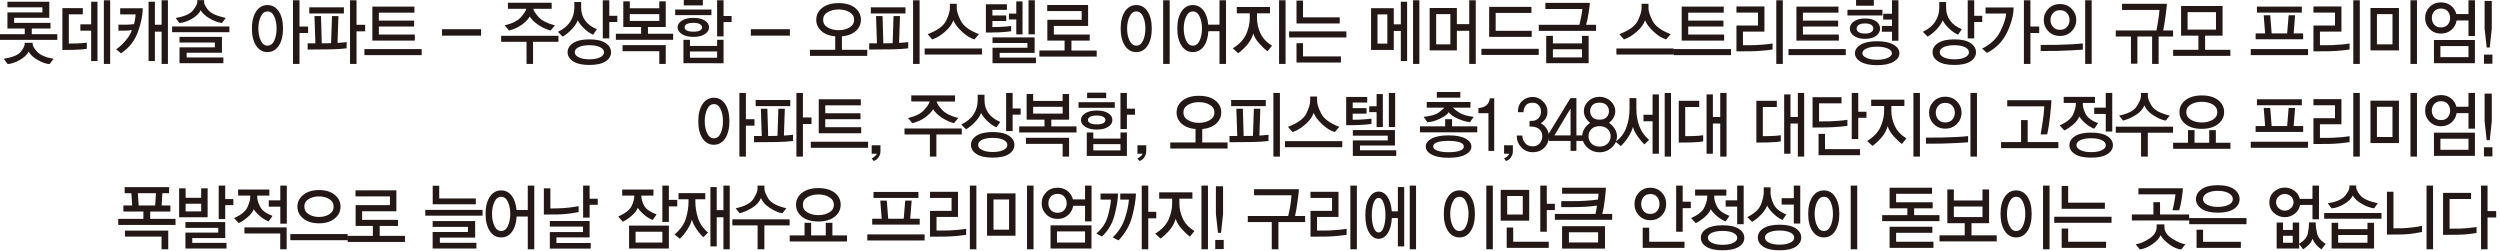
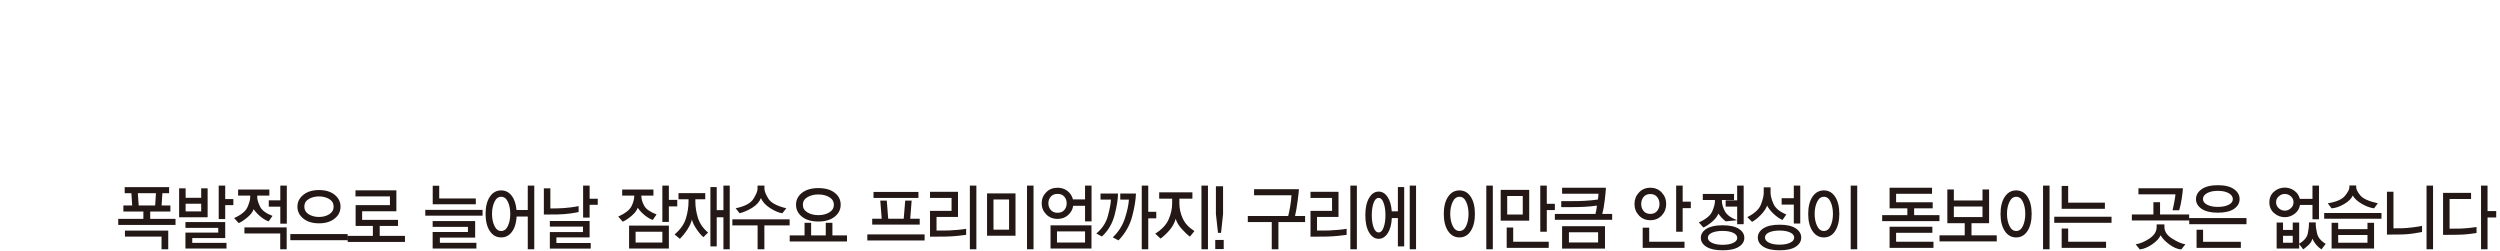
<svg xmlns="http://www.w3.org/2000/svg" version="1.1" id="Layer_1" x="0px" y="0px" width="776px" height="78px" viewBox="0 0 776 78" enable-background="new 0 0 776 78" xml:space="preserve">
-   <path fill="#231815" d="M773.649,19.784h-2.627v-2.831h2.627V19.784z M771.224,8.892V0.291h2.224v8.601l-0.627,5.861h-0.949  L771.224,8.892z M766.214,4.358V0.09h2.02v11.093h-2.02V6.355h-3.679c-0.175,1.137-0.705,2.099-1.586,2.885  c-0.884,0.786-1.973,1.18-3.265,1.18c-1.429,0-2.604-0.477-3.537-1.427c-0.929-0.951-1.393-2.091-1.393-3.423  c0-1.332,0.464-2.471,1.393-3.414c0.933-0.944,2.108-1.415,3.537-1.415c1.212,0,2.245,0.341,3.103,1.021  c0.854,0.682,1.411,1.547,1.665,2.596H766.214z M759.785,3.515c-0.486-0.577-1.187-0.865-2.101-0.865  c-0.902,0-1.605,0.288-2.103,0.865c-0.496,0.575-0.745,1.262-0.745,2.056c0,0.807,0.249,1.501,0.745,2.076  c0.497,0.577,1.2,0.864,2.103,0.864c0.914,0,1.614-0.287,2.101-0.864c0.487-0.575,0.729-1.269,0.729-2.076  C760.515,4.776,760.272,4.09,759.785,3.515 M755.502,12.418h12.711v7.208h-12.711V12.418z M766.214,14.303h-8.712v3.437h8.712  V14.303z M742.628,4.38h-4.829v9.387h4.829V4.38z M735.797,2.493h8.834v13.159h-8.834V2.493z M748.207,0.09h2.022v19.76h-2.022V0.09  z M726.644,15.685c-1.174,0.114-2.317,0.185-3.437,0.213l-5.112,0.046V7.927h6.689V3.907h-6.689V2h8.688v7.813h-6.669v4.222  l3.717-0.021c0.891-0.031,1.881-0.099,2.973-0.204c1.091-0.104,1.928-0.208,2.505-0.315v1.865  C728.705,15.465,727.815,15.572,726.644,15.685 M730.462,0.09h2.02v19.76h-2.02V0.09z M698.632,15.225h17.785v1.887h-17.785V15.225z   M700.148,12.193v-1.819h2.948l-0.443-5.635h2.021l0.446,5.635h4.809l0.465-5.635h2.001l-0.446,5.635h2.951v1.819H700.148z   M700.551,2.043h13.944v1.863h-13.944V2.043z M687.84,3.772h-8.813v5.412h8.813V3.772z M674.54,17.335v-1.886h7.844v-4.378h-5.377  V1.865h12.874v9.206h-5.418v4.378h7.843v1.886H674.54z M670.036,11.34v8.51h-2.021v-8.51h-4.569v8.421h-2V11.34h-4.708V9.453h12.631  c0.106-0.612,0.274-1.582,0.506-2.907c0.229-1.325,0.37-2.481,0.424-3.471h-11.62V1.19h13.924c0,0.42-0.14,1.672-0.415,3.762  c-0.275,2.088-0.523,3.589-0.736,4.501h3.072v1.887H670.036z M641.61,4.075c-0.521-0.606-1.251-0.908-2.195-0.908  c-0.928,0-1.652,0.302-2.169,0.908c-0.521,0.608-0.779,1.315-0.779,2.124c0,0.824,0.258,1.538,0.779,2.144  c0.517,0.605,1.241,0.91,2.169,0.91c0.944,0,1.675-0.305,2.195-0.91c0.518-0.606,0.778-1.32,0.778-2.144  C642.389,5.39,642.128,4.683,641.61,4.075 M643.045,2.729c0.948,0.979,1.426,2.137,1.426,3.469c0,1.347-0.478,2.509-1.426,3.491  c-0.949,0.98-2.159,1.47-3.63,1.47c-1.466,0-2.673-0.489-3.616-1.47c-0.942-0.982-1.414-2.145-1.414-3.491  c0-1.333,0.472-2.49,1.414-3.469c0.943-0.982,2.15-1.473,3.616-1.473C640.886,1.257,642.096,1.748,643.045,2.729 M642.953,15.628  c-1.736,0.092-3.294,0.151-4.67,0.181l-4.85,0.022v-1.886l5.013-0.022c1.564-0.028,3.084-0.085,4.557-0.168  c1.477-0.081,2.645-0.174,3.508-0.28v1.931C645.878,15.465,644.692,15.54,642.953,15.628 M647.238,0.09h2.021v19.76h-2.021V0.09z   M630.242,0.09v8.15h2.727v2h-2.727v9.61h-2.02V0.09H630.242z M622.997,10.039c-1.34,2.814-3.419,4.939-6.234,6.376l-1.518-1.325  c2.655-1.331,4.533-3.107,5.641-5.322c1.103-2.215,1.711-4.071,1.817-5.568h-6.387V2.313h8.712  C625.013,4.647,624.336,7.223,622.997,10.039 M609.91,14.628c-0.834-0.395-1.926-0.594-3.273-0.594  c-1.373,0-2.476,0.195-3.304,0.584c-0.828,0.389-1.242,0.921-1.242,1.594c0,0.645,0.414,1.171,1.242,1.583  c0.828,0.411,1.931,0.617,3.304,0.617c1.348,0,2.439-0.202,3.273-0.605c0.837-0.405,1.253-0.929,1.253-1.571  C611.163,15.562,610.747,15.026,609.91,14.628 M611.641,19.053c-1.143,0.741-2.815,1.112-5.024,1.112  c-2.194,0-3.869-0.371-5.022-1.112c-1.15-0.739-1.727-1.687-1.727-2.84c0-1.152,0.576-2.107,1.727-2.863  c1.153-0.755,2.828-1.134,5.022-1.134c2.209,0,3.882,0.379,5.024,1.134c1.135,0.756,1.705,1.711,1.705,2.863  C613.346,17.366,612.775,18.314,611.641,19.053 M607.769,10.778c-0.954-0.435-1.893-1.088-2.809-1.965  c-0.918-0.875-1.565-1.709-1.94-2.503c-0.379,0.959-1.035,1.921-1.97,2.887c-0.938,0.965-1.843,1.687-2.721,2.167l-1.474-1.483  c1.725-0.823,3.003-1.886,3.84-3.188c0.836-1.303,1.254-2.748,1.254-4.334V0.629h2.119v1.729c0,1.541,0.418,2.882,1.246,4.019  c0.827,1.139,2.044,2.036,3.646,2.694L607.769,10.778z M612.799,6.827v5.096h-2.02V0.09h2.02v4.806h2.487v1.931H612.799z   M580.83,7.714c-0.433-0.293-1.071-0.438-1.923-0.438c-0.85,0-1.494,0.145-1.94,0.438c-0.443,0.292-0.665,0.676-0.665,1.157  c0,0.462,0.219,0.836,0.656,1.122c0.438,0.284,1.088,0.428,1.949,0.428c0.852,0,1.49-0.148,1.923-0.438  c0.432-0.292,0.645-0.671,0.645-1.134C581.475,8.383,581.262,8.006,580.83,7.714 M575.462,11.127  c-0.854-0.621-1.283-1.374-1.283-2.256c0-0.885,0.432-1.63,1.295-2.234c0.861-0.606,2.008-0.911,3.434-0.911  c1.484,0,2.632,0.3,3.448,0.899c0.813,0.599,1.222,1.34,1.222,2.224c0,0.897-0.411,1.658-1.233,2.278  c-0.822,0.621-1.982,0.932-3.475,0.932C577.452,12.059,576.316,11.748,575.462,11.127 M573.45,3.033h10.854v1.774H573.45V3.033z   M576.119,0h5.518v1.776h-5.518V0z M579.333,17.953c0.834,0.396,1.94,0.595,3.312,0.595c1.364,0,2.473-0.194,3.328-0.583  c0.854-0.39,1.283-0.869,1.283-1.437c0-0.584-0.429-1.071-1.283-1.459c-0.855-0.389-1.964-0.584-3.328-0.584  c-1.371,0-2.478,0.191-3.312,0.573c-0.837,0.381-1.254,0.865-1.254,1.449C578.079,17.073,578.496,17.557,579.333,17.953   M587.761,13.866c1.213,0.712,1.817,1.6,1.817,2.662c0,1.047-0.602,1.927-1.808,2.638c-1.207,0.713-2.913,1.066-5.126,1.066  c-2.209,0-3.902-0.354-5.089-1.066c-1.186-0.711-1.781-1.591-1.781-2.638c0-1.062,0.596-1.949,1.781-2.662  c1.187-0.71,2.874-1.066,5.071-1.066C584.836,12.8,586.546,13.156,587.761,13.866 M587.276,12.643V9.858h-3.135V8.04h3.135V6.086  h-2.729v-1.82h2.729V0.09h2v12.553H587.276z M555.142,15.225h17.782v1.887h-17.782V15.225z M557.608,12.597V2.043h13.057V3.93  h-11.037v2.469h10.934v1.841h-10.934v2.471h11.155v1.886H557.608z M547.543,15.685c-1.174,0.114-2.318,0.185-3.435,0.213  l-5.114,0.046V7.927h6.689V3.907h-6.689V2h8.69v7.813h-6.671v4.222l3.72-0.021c0.891-0.031,1.88-0.099,2.971-0.204  c1.092-0.104,1.927-0.208,2.506-0.315v1.865C549.604,15.465,548.716,15.572,547.543,15.685 M551.361,0.09h2.022v19.76h-2.022V0.09z   M519.533,15.225h17.783v1.887h-17.783V15.225z M521.998,12.597V2.043h13.055V3.93h-11.034v2.469h10.932v1.841h-10.932v2.471h11.155  v1.886H521.998z M508.043,9.848c-1.326,1.159-2.65,1.956-3.972,2.389l-1.414-1.64c3.045-1.152,4.953-2.547,5.729-4.186  c0.775-1.64,1.161-2.923,1.161-3.852V1.19h2.143V2.56c0,0.929,0.417,2.223,1.255,3.886c0.833,1.661,2.715,3.046,5.636,4.152  l-1.413,1.64c-1.362-0.433-2.683-1.261-3.961-2.481c-1.28-1.218-2.143-2.376-2.587-3.469C510.23,7.5,509.369,8.687,508.043,9.848   M501.728,15.046h17.785v1.886h-17.785V15.046z M491.057,15.292h-9.034v2.515h9.034V15.292z M479.94,19.627v-8.49h2.082v2.336h9.034  v-2.336h2.061v8.49H479.94z M477.637,9.588V7.703h12.611c0.121-0.464,0.285-1.202,0.495-2.212c0.209-1.012,0.347-1.912,0.414-2.705  h-11.479V0.899h13.825c-0.028,0.523-0.16,1.56-0.396,3.109c-0.233,1.55-0.494,2.78-0.776,3.694h3.092v1.885H477.637z   M459.833,15.158h17.785v1.886h-17.785V15.158z M462.237,11.453V2.134h13.116v1.885h-11.095v5.546h11.195v1.887H462.237z   M450.192,4.38h-4.407v9.387h4.407V4.38z M456.054,19.85V9.565h-3.84v6.086h-8.448V2.493h8.448V7.5h3.84V0.09h2.021v19.76H456.054z   M430.629,4.469h-3.052v9.072h3.052V4.469z M438.611,0.09h1.96v19.76h-1.96V0.09z M434.813,18.952V9.611h-2.181v5.882h-7.054V2.538  h7.054v5.008h2.181V0.54h1.96v18.413H434.813z M402.437,19.402v-5.996h2.021v4.109h11.763v1.887H402.437z M400.134,9.746h17.782  v1.887h-17.782V9.746z M402.437,7.276V0.179h2.021V5.39h11.398v1.886H402.437z M393.444,15.921  c-0.782-0.568-1.646-1.381-2.588-2.438c-0.941-1.055-1.55-2.09-1.818-3.109c-0.377,1.317-1.028,2.508-1.95,3.57  c-0.923,1.063-1.843,1.925-2.76,2.583L382.672,15c2.046-1.287,3.435-2.766,4.162-4.435c0.728-1.669,1.091-3.32,1.091-4.952V4.132  h-4.022V2.178h10.308v1.954h-4.041v1.481c0,1.588,0.349,3.148,1.05,4.683c0.699,1.535,1.907,2.833,3.618,3.895L393.444,15.921z   M397.021,0.09h2.021v19.76h-2.021V0.09z M372.364,5.131c-0.483-1.056-1.179-1.582-2.082-1.582c-0.902,0-1.603,0.531-2.102,1.594  c-0.498,1.063-0.748,2.296-0.748,3.706c0,1.436,0.25,2.682,0.748,3.738c0.499,1.056,1.2,1.582,2.102,1.582  c0.903,0,1.599-0.526,2.082-1.582c0.485-1.056,0.729-2.302,0.729-3.738C373.093,7.426,372.85,6.187,372.364,5.131 M378.529,19.85  V9.678h-3.456c-0.108,1.976-0.589,3.552-1.446,4.728c-0.855,1.174-1.977,1.763-3.364,1.763c-1.468,0-2.641-0.663-3.516-1.987  c-0.875-1.325-1.313-3.095-1.313-5.31c0-2.231,0.438-4.005,1.313-5.322c0.875-1.317,2.048-1.977,3.516-1.977  c1.334,0,2.422,0.547,3.264,1.639c0.843,1.094,1.344,2.576,1.507,4.448h3.496V0.09h2.021v19.76H378.529z M354.803,5.131  c-0.486-1.056-1.18-1.582-2.082-1.582s-1.606,0.531-2.111,1.594c-0.506,1.063-0.757,2.296-0.757,3.706  c0,1.436,0.251,2.682,0.757,3.738c0.505,1.056,1.209,1.582,2.111,1.582s1.596-0.526,2.082-1.582  c0.485-1.056,0.728-2.302,0.728-3.738C355.531,7.426,355.289,6.187,354.803,5.131 M361.047,0.09h2.021v19.76h-2.021V0.09z   M356.218,14.169c-0.863,1.332-2.036,1.999-3.518,1.999c-1.468,0-2.644-0.663-3.526-1.987c-0.881-1.325-1.324-3.095-1.324-5.31  c0-2.231,0.442-4.005,1.324-5.322c0.883-1.317,2.058-1.977,3.526-1.977c1.482,0,2.655,0.66,3.518,1.977  c0.86,1.317,1.292,3.091,1.292,5.322C357.51,11.071,357.079,12.838,356.218,14.169 M322.628,17.561v-1.887h7.82v-3.077h-5.355V6.153  h10.651V3.437h-10.689V1.549h12.692v6.49h-10.632v2.672h11.136v1.886h-5.678v3.077h7.842v1.887H322.628z M312.159,9.891  c-0.726,0.068-1.427,0.117-2.101,0.148c-1.065,0.043-1.991,0.066-2.778,0.066h-1.263V1.325h6.527v1.73h-4.506v1.75h4.305v1.707  h-4.305v1.887l1.92-0.023c0.593-0.014,1.286-0.057,2.081-0.123c0.795-0.068,1.402-0.131,1.82-0.19V9.7  C313.455,9.761,312.888,9.824,312.159,9.891 M315.454,10.667V6.041h-2.283V4.222h2.283V0.426h1.94v10.242H315.454z M319.254,0.09  h1.961v10.577h-1.961V0.09z M308.078,19.627V14.82h10.832v-1.48h-10.832v-1.73h13.077v4.806h-10.853v1.459h11.256v1.752H308.078z   M293.335,9.848c-1.328,1.159-2.651,1.956-3.972,2.389l-1.416-1.64c3.046-1.152,4.956-2.547,5.73-4.186  c0.775-1.64,1.163-2.923,1.163-3.852V1.19h2.143V2.56c0,0.929,0.417,2.223,1.252,3.886c0.835,1.661,2.715,3.046,5.638,4.152  l-1.415,1.64c-1.36-0.433-2.681-1.261-3.96-2.481c-1.282-1.218-2.143-2.376-2.586-3.469C295.52,7.5,294.662,8.687,293.335,9.848   M287.02,15.046h17.784v1.886H287.02V15.046z M279.582,15.214c-0.862,0.052-1.671,0.085-2.425,0.101l-7.356,0.066v-1.93h2.406  l-0.284-8.467h2.02l0.243,8.467c0.634-0.017,1.161-0.024,1.578-0.024s0.856-0.007,1.313-0.022l0.284-8.421h2l-0.282,8.333  c0.365-0.031,0.816-0.063,1.354-0.102c0.54-0.037,1.031-0.085,1.476-0.145V15C281.219,15.09,280.444,15.161,279.582,15.214   M270.306,2.267h10.751v1.911h-10.751V2.267z M283.422,0.09h2.021v19.76h-2.021V0.09z M261.333,15.449h7.861v1.886h-17.786v-1.886  h7.843v-4.155c-1.832-0.165-3.271-0.725-4.315-1.683c-1.044-0.958-1.567-2.119-1.567-3.481c0-1.496,0.625-2.732,1.871-3.706  c1.247-0.973,2.932-1.459,5.061-1.459c2.143,0,3.833,0.482,5.073,1.449c1.239,0.966,1.859,2.205,1.859,3.716  c0,1.362-0.528,2.523-1.587,3.481c-1.057,0.958-2.496,1.519-4.313,1.683V15.449z M263.707,3.784  c-0.936-0.56-2.072-0.843-3.406-0.843c-1.32,0-2.451,0.283-3.395,0.843c-0.943,0.561-1.414,1.352-1.414,2.369  c0,1.004,0.47,1.79,1.414,2.357c0.944,0.569,2.075,0.855,3.395,0.855c1.321,0,2.453-0.286,3.396-0.855  c0.943-0.567,1.417-1.353,1.417-2.357C265.113,5.135,264.643,4.345,263.707,3.784 M245.186,11.071H233.06V9.072h12.126V11.071z   M222.592,15.967h-8.428v1.951h8.428V15.967z M217.245,7.488c-0.451-0.26-1.121-0.392-2.011-0.392c-0.889,0-1.566,0.12-2.03,0.359  c-0.466,0.238-0.698,0.584-0.698,1.032c0,0.42,0.232,0.75,0.698,0.989c0.464,0.238,1.142,0.357,2.03,0.357  c0.89,0,1.56-0.12,2.011-0.357c0.451-0.24,0.678-0.577,0.678-1.01C217.922,8.077,217.696,7.751,217.245,7.488 M212.142,19.627V12.35  h2.021v1.909h8.428V12.35h2v7.277H212.142z M211.667,10.587c-0.896-0.575-1.345-1.276-1.345-2.1c0-0.837,0.449-1.537,1.345-2.099  c0.896-0.562,2.083-0.842,3.566-0.842c1.537,0,2.728,0.281,3.579,0.842c0.847,0.562,1.273,1.261,1.273,2.099  c0,0.824-0.432,1.525-1.295,2.1c-0.861,0.577-2.06,0.865-3.596,0.865C213.739,11.453,212.563,11.164,211.667,10.587 M224.591,6.85  v4.445h-2V0.09h2v4.872h2.506V6.85H224.591z M209.575,2.963h11.257v1.73h-11.257V2.963z M212.244,0h5.92v1.684h-5.92V0z   M204.644,4.38h-9.155v2.11h9.155V4.38z M204.644,19.85v-3.953h-11.398v-1.884h13.4v5.836H204.644z M191.164,12.35v-1.886h7.843  V8.375h-5.538V0.405h2.02V2.56h9.155V0.405h2.002v7.971h-5.518v2.088h7.82v1.886H191.164z M186.232,14.628  c-0.834-0.395-1.926-0.594-3.274-0.594c-1.372,0-2.476,0.195-3.304,0.584c-0.828,0.389-1.244,0.921-1.244,1.594  c0,0.645,0.416,1.171,1.244,1.583c0.828,0.411,1.932,0.617,3.304,0.617c1.348,0,2.439-0.202,3.274-0.605  c0.835-0.405,1.254-0.929,1.254-1.571C187.486,15.562,187.068,15.026,186.232,14.628 M187.962,19.053  c-1.138,0.741-2.813,1.112-5.023,1.112c-2.197,0-3.87-0.371-5.023-1.112c-1.152-0.739-1.727-1.687-1.727-2.84  c0-1.152,0.575-2.107,1.727-2.863c1.153-0.755,2.826-1.134,5.023-1.134c2.209,0,3.885,0.379,5.023,1.134  c1.137,0.756,1.707,1.711,1.707,2.863C189.669,17.366,189.099,18.314,187.962,19.053 M184.091,10.778  c-0.957-0.435-1.894-1.088-2.809-1.965c-0.917-0.875-1.563-1.709-1.94-2.503c-0.376,0.959-1.033,1.921-1.97,2.887  c-0.937,0.965-1.842,1.687-2.717,2.167l-1.478-1.483c1.726-0.823,3.005-1.886,3.84-3.188c0.835-1.303,1.254-2.748,1.254-4.334V0.629  h2.122v1.729c0,1.541,0.414,2.882,1.242,4.019c0.829,1.139,2.045,2.036,3.648,2.694L184.091,10.778z M189.123,6.827v5.096h-2.021  V0.09h2.021v4.806h2.486v1.931H189.123z M165.458,12.979v6.872h-2.021v-6.872h-7.882v-1.862h17.784v1.862H165.458z M167.186,5.288  c0.978,1.102,2.664,1.965,5.063,2.594l-1.354,1.596c-1.226-0.315-2.47-0.883-3.728-1.707c-1.261-0.824-2.166-1.699-2.72-2.628  c-0.539,0.883-1.368,1.729-2.484,2.538c-1.12,0.807-2.44,1.406-3.961,1.796l-1.356-1.596c2.372-0.569,4.055-1.418,5.044-2.547  c0.991-1.131,1.552-1.997,1.688-2.594h-5.72V0.854h13.582V2.74h-5.72C165.653,3.337,166.209,4.188,167.186,5.288 M149.33,11.071  h-12.125V9.072h12.125V11.071z M113.114,15.225h17.784v1.887h-17.784V15.225z M115.579,12.597V2.043h13.055V3.93h-11.034v2.469  h10.935v1.841h-10.935v2.471h11.156v1.886H115.579z M105.272,15.214c-0.862,0.052-1.671,0.085-2.424,0.101l-7.358,0.066v-1.93h2.406  l-0.283-8.467h2.02l0.245,8.467c0.632-0.017,1.158-0.024,1.575-0.024c0.417,0,0.856-0.007,1.313-0.022l0.284-8.421h2.001  l-0.283,8.333c0.364-0.031,0.814-0.063,1.353-0.102c0.54-0.037,1.032-0.085,1.476-0.145V15  C106.91,15.09,106.136,15.161,105.272,15.214 M110.67,0.09v7.612h2.667v2.021h-2.667V19.85h-2.023V0.09H110.67z M95.997,2.267  h10.751v1.911H95.997V2.267z M85.134,5.131c-0.479-1.056-1.176-1.582-2.091-1.582c-0.904,0-1.604,0.531-2.102,1.594  c-0.5,1.063-0.747,2.296-0.747,3.706c0,1.436,0.247,2.682,0.747,3.738c0.498,1.056,1.198,1.582,2.102,1.582  c0.916,0,1.612-0.526,2.091-1.582c0.477-1.056,0.717-2.302,0.717-3.738C85.852,7.426,85.611,6.187,85.134,5.131 M92.965,0.09v8.15  h2.667v2h-2.667v9.61h-2.021V0.09H92.965z M86.547,14.169c-0.869,1.332-2.043,1.999-3.526,1.999c-1.468,0-2.641-0.663-3.515-1.987  c-0.876-1.325-1.314-3.095-1.314-5.31c0-2.231,0.438-4.005,1.314-5.322c0.874-1.317,2.047-1.977,3.515-1.977  c1.483,0,2.658,0.66,3.526,1.977c0.87,1.317,1.304,3.091,1.304,5.322C87.852,11.071,87.417,12.838,86.547,14.169 M59.588,5.817  c-1.381,0.807-2.678,1.248-3.89,1.325L54.527,5.57c2.694-0.435,4.486-1.221,5.375-2.36c0.89-1.137,1.333-1.976,1.333-2.515V0.044  h2.124v0.651c0,0.54,0.407,1.331,1.222,2.37c0.814,1.041,2.644,1.875,5.487,2.505l-1.172,1.572c-1.267-0.18-2.557-0.659-3.87-1.438  c-1.314-0.777-2.227-1.624-2.738-2.536C61.868,4.126,60.97,5.008,59.588,5.817 M55.72,19.627v-4.942h10.974v-1.48H55.72v-1.752  h13.175v4.918H57.942v1.459h11.396v1.797H55.72z M53.415,8.219h17.784v1.774H53.415V8.219z M50.16,19.85V9.834h-2.082v9.118h-1.959  V0.54h1.959v7.141h2.082V0.09h1.962v19.76H50.16z M41.936,5.896c0.08-0.547,0.134-1.022,0.163-1.427h-4.792V2.56h7.013  c-0.028,2.217-0.539,4.689-1.538,7.423c-0.995,2.731-2.74,4.921-5.231,6.567l-1.497-1.28c0.93-0.57,1.909-1.462,2.94-2.682  c1.032-1.22,1.673-2.31,1.931-3.268c-0.297,0.061-0.651,0.109-1.062,0.146c-0.412,0.037-0.825,0.056-1.242,0.056h-1.86V7.658h2.667  c0.351,0,0.735-0.024,1.153-0.068c0.416-0.044,0.754-0.083,1.01-0.112C41.74,6.969,41.855,6.442,41.936,5.896 M25.545,15.338  c-0.634,0.058-1.509,0.104-2.627,0.135l-3.558,0.042v-13h6.347v1.932h-4.344v9.071l2.304-0.024c0.632-0.013,1.255-0.045,1.869-0.099  c0.614-0.053,1.081-0.109,1.405-0.169v1.932C26.644,15.219,26.179,15.278,25.545,15.338 M32.234,0.09h1.961v19.76h-1.961V0.09z   M28.295,18.952V9.521h-3.355V7.545h3.355V0.54h1.959v18.413H28.295z M6.196,18.593c-1.301,0.748-2.564,1.183-3.79,1.303  l-1.252-1.64c2.761-0.465,4.537-1.201,5.325-2.211c0.788-1.011,1.181-1.816,1.181-2.416v-0.336h2.467v0.336  c0,0.6,0.467,1.412,1.403,2.438c0.938,1.024,2.638,1.755,5.104,2.188l-1.254,1.64c-0.983-0.046-2.162-0.442-3.537-1.19  c-1.374-0.749-2.357-1.64-2.95-2.672C8.393,16.991,7.494,17.843,6.196,18.593 M0,12.374v-1.752h7.68V8.849H2.305V3.84h10.852V2.267  H2.305V0.54H15.3v4.985H4.385v1.572h11.297v1.752h-5.82v1.773h7.921v1.752H0z" />
-   <path fill="#231815" d="M773.649,48.55h-2.627v-2.831h2.627V48.55z M771.224,37.658v-8.6h2.224v8.6l-0.627,5.861h-0.949  L771.224,37.658z M766.214,33.121v-4.266h2.02v11.093h-2.02v-4.828h-3.679c-0.178,1.139-0.705,2.1-1.589,2.885  c-0.881,0.787-1.97,1.178-3.262,1.178c-1.429,0-2.607-0.473-3.537-1.424c-0.929-0.952-1.396-2.094-1.396-3.426  c0-1.332,0.467-2.469,1.396-3.413c0.93-0.943,2.108-1.414,3.537-1.414c1.212,0,2.245,0.34,3.103,1.021  c0.854,0.682,1.411,1.545,1.668,2.593H766.214z M759.788,32.28c-0.489-0.575-1.187-0.865-2.104-0.865  c-0.905,0-1.603,0.29-2.103,0.865c-0.499,0.577-0.749,1.261-0.749,2.054c0,0.809,0.25,1.501,0.749,2.078  c0.5,0.577,1.197,0.865,2.103,0.865c0.917,0,1.614-0.289,2.104-0.865c0.481-0.577,0.724-1.269,0.724-2.078  C760.512,33.541,760.27,32.856,759.788,32.28 M755.502,41.183h12.711v7.207h-12.711V41.183z M766.214,43.069h-8.712v3.437h8.712  V43.069z M742.628,33.144h-4.832v9.387h4.832V33.144z M735.797,31.257h8.831v13.159h-8.831V31.257z M748.207,28.855h2.02v19.762  h-2.02V28.855z M726.642,44.451c-1.172,0.11-2.315,0.182-3.435,0.213l-5.112,0.046v-8.018h6.689v-4.019h-6.689v-1.909h8.688v7.815  h-6.669v4.22l3.72-0.021c0.888-0.03,1.878-0.097,2.97-0.201c1.091-0.105,1.925-0.21,2.508-0.315v1.863  C728.702,44.229,727.815,44.339,726.642,44.451 M730.462,28.855h2.02v19.762h-2.02V28.855z M698.632,43.99h17.782v1.885h-17.782  V43.99z M700.146,40.958v-1.819h2.951l-0.443-5.637h2.021l0.443,5.637h4.812l0.465-5.637h2.001l-0.446,5.637h2.951v1.819H700.146z   M700.551,30.809h13.944v1.865h-13.944V30.809z M686.838,32.437c-0.935-0.563-2.07-0.842-3.404-0.842  c-1.318,0-2.452,0.279-3.395,0.842c-0.944,0.562-1.417,1.351-1.417,2.37c0,1.002,0.473,1.788,1.417,2.357  c0.942,0.569,2.076,0.853,3.395,0.853c1.319,0,2.451-0.284,3.396-0.853c0.943-0.569,1.416-1.355,1.416-2.357  C688.245,33.788,687.775,32.999,686.838,32.437 M674.54,46.189v-1.885h4.608v-3.908h2.04v3.908h4.549v-3.908h2.062v3.908h4.527  v1.885H674.54z M688.487,38.51c-1.253,0.989-2.939,1.483-5.054,1.483c-2.142,0-3.832-0.494-5.072-1.483  c-1.241-0.986-1.86-2.23-1.86-3.726c0-1.497,0.621-2.731,1.87-3.705c1.248-0.974,2.933-1.459,5.063-1.459  c2.142,0,3.833,0.482,5.071,1.446c1.243,0.967,1.86,2.205,1.86,3.718C690.365,36.28,689.739,37.523,688.487,38.51 M662.962,35.692  c-1.31,0.816-2.629,1.396-3.962,1.741l-1.233-1.55c2.814-0.583,4.651-1.557,5.507-2.919c0.857-1.362,1.283-2.394,1.283-3.1v-1.009  h2.144v1.009c0,0.706,0.399,1.707,1.202,3.01c0.801,1.302,2.664,2.307,5.589,3.009l-1.234,1.55  c-1.078-0.149-2.327-0.673-3.749-1.572c-1.423-0.898-2.387-1.945-2.897-3.143C665.15,33.886,664.267,34.878,662.962,35.692   M666.68,41.206v7.411h-2.103v-7.411h-7.84v-1.888h17.782v1.888H666.68z M650.068,39.948c-0.7-0.21-1.497-0.663-2.387-1.359  c-0.887-0.695-1.65-1.5-2.283-2.415c-0.311,0.869-0.973,1.727-1.99,2.571c-1.017,0.848-1.904,1.427-2.658,1.742l-1.414-1.574  c2.194-0.973,3.575-2.101,4.144-3.391c0.564-1.286,0.849-2.313,0.849-3.077v-0.493h-3.759v-1.887h9.7v1.887h-3.759v0.493  c0,0.764,0.29,1.734,0.869,2.908c0.58,1.176,1.867,2.137,3.859,2.886L650.068,39.948z M652.401,43.507  c-0.827-0.397-1.925-0.596-3.282-0.596c-1.375,0-2.483,0.191-3.327,0.572c-0.84,0.383-1.263,0.904-1.263,1.562  c0,0.629,0.423,1.15,1.263,1.562c0.844,0.411,1.952,0.618,3.327,0.618c1.357,0,2.455-0.201,3.282-0.595  c0.828-0.399,1.242-0.911,1.242-1.539C653.644,44.432,653.229,43.904,652.401,43.507 M654.129,47.839  c-1.145,0.729-2.821,1.092-5.03,1.092c-2.197,0-3.871-0.363-5.022-1.092c-1.152-0.724-1.729-1.649-1.729-2.771  c0-1.137,0.577-2.071,1.729-2.807c1.151-0.732,2.825-1.102,5.022-1.102c2.209,0,3.886,0.369,5.03,1.102  c1.145,0.735,1.718,1.67,1.718,2.807C655.847,46.189,655.273,47.115,654.129,47.839 M653.624,40.823v-5.456h-3.576v-1.953h3.576  v-4.559h2.021v11.968H653.624z M621.128,45.988v-1.886h6.204v-6.826h2.062v6.826h9.52v1.886H621.128z M636.363,35.849  c-0.239,2.344-0.55,4.3-0.928,5.873h-2.021c0.027-0.149,0.207-1.265,0.544-3.345c0.337-2.082,0.532-3.87,0.589-5.368h-11.502v-1.908  h13.723C636.742,31.923,636.606,33.507,636.363,35.849 M606,32.842c-0.521-0.606-1.25-0.911-2.194-0.911  c-0.928,0-1.652,0.305-2.171,0.911c-0.521,0.604-0.777,1.312-0.777,2.121c0,0.823,0.257,1.539,0.777,2.146  c0.519,0.606,1.243,0.909,2.171,0.909c0.944,0,1.674-0.303,2.194-0.909c0.519-0.606,0.778-1.322,0.778-2.146  C606.778,34.153,606.519,33.446,606,32.842 M607.435,31.493c0.949,0.982,1.426,2.138,1.426,3.469c0,1.349-0.477,2.512-1.426,3.493  s-2.158,1.471-3.629,1.471c-1.466,0-2.673-0.491-3.616-1.471c-0.944-0.98-1.414-2.144-1.414-3.493c0-1.331,0.47-2.487,1.414-3.469  c0.943-0.979,2.15-1.47,3.616-1.47C605.276,30.023,606.485,30.514,607.435,31.493 M607.344,44.395  c-1.736,0.089-3.296,0.149-4.67,0.181l-4.848,0.021V42.71l5.01-0.021c1.565-0.031,3.084-0.088,4.558-0.169  c1.477-0.083,2.644-0.176,3.507-0.28v1.931C610.268,44.229,609.082,44.305,607.344,44.395 M611.629,28.855h2.019v19.762h-2.019  V28.855z M590.348,44.687c-0.781-0.569-1.646-1.382-2.589-2.436c-0.94-1.057-1.55-2.093-1.818-3.112  c-0.376,1.318-1.027,2.508-1.949,3.571c-0.923,1.064-1.843,1.923-2.76,2.583l-1.656-1.526c2.047-1.288,3.438-2.768,4.161-4.437  c0.73-1.668,1.094-3.318,1.094-4.951v-1.483h-4.021v-1.952h10.307v1.952h-4.044v1.483c0,1.587,0.352,3.148,1.054,4.682  c0.697,1.534,1.904,2.833,3.617,3.896L590.348,44.687z M593.926,28.855h2.02v19.762h-2.02V28.855z M564.479,48.164v-6.62h2.001  v4.737h10.872v1.883H564.479z M576.805,28.855v5.817h2.549v1.884h-2.549v6.602h-2.021V28.855H576.805z M570.753,39.354  c-1.191,0.097-2.401,0.16-3.628,0.191l-4.504,0.044V30.18h8.99v1.885h-6.971v5.615l3.313-0.022c0.836-0.031,1.813-0.088,2.934-0.18  c1.115-0.089,1.967-0.186,2.543-0.291v1.863C572.839,39.156,571.945,39.255,570.753,39.354 M558.052,48.617V38.354h-2.284v9.363  h-1.961V29.305h1.961v7.006h2.284v-7.456h1.961v19.762H558.052z M551.361,44.08c-0.633,0.061-1.509,0.104-2.628,0.135l-3.557,0.046  V31.28h6.347v1.931h-4.344v9.049l2.302-0.021c0.634-0.016,1.258-0.049,1.871-0.101c0.613-0.054,1.08-0.109,1.405-0.17v1.933  C552.462,43.96,551.995,44.021,551.361,44.08 M533.962,48.617V38.354h-2.284v9.363h-1.96V29.305h1.96v7.006h2.284v-7.456h1.959  v19.762H533.962z M527.272,44.08c-0.635,0.061-1.511,0.104-2.626,0.135l-3.559,0.046V31.28h6.347v1.931h-4.346v9.049l2.304-0.021  c0.633-0.016,1.256-0.049,1.869-0.101c0.613-0.054,1.08-0.109,1.404-0.17v1.933C528.37,43.96,527.904,44.021,527.272,44.08   M510.438,44.82c-0.647-0.568-1.351-1.4-2.112-2.491c-0.762-1.093-1.25-2.082-1.465-2.965c-0.216,0.929-0.687,1.961-1.415,3.1  c-0.727,1.138-1.503,2.095-2.324,2.873l-1.636-1.347c1.562-1.138,2.673-2.611,3.332-4.425c0.662-1.812,0.991-3.741,0.991-5.793  v-3.321h2.124v3.321c0,2.021,0.319,3.852,0.959,5.49c0.639,1.639,1.635,3.021,2.98,4.143L510.438,44.82z M516.723,28.855h1.961  v19.762h-1.961V28.855z M512.963,47.718V37.636h-2.827v-2.021h2.827v-6.31h1.961v18.413H512.963z M499.009,44.552  c0.626-0.628,0.939-1.386,0.939-2.269c0-0.897-0.313-1.644-0.939-2.234c-0.627-0.591-1.459-0.886-2.495-0.886  c-1.078,0-1.921,0.294-2.526,0.886c-0.607,0.591-0.91,1.337-0.91,2.234c0,0.883,0.303,1.641,0.91,2.269  c0.605,0.629,1.448,0.942,2.526,0.942C497.55,45.494,498.382,45.181,499.009,44.552 M498.676,36.379  c0.498-0.509,0.748-1.124,0.748-1.843c0-0.748-0.25-1.379-0.748-1.898c-0.499-0.516-1.219-0.773-2.162-0.773  c-1.026,0-1.769,0.257-2.234,0.773c-0.464,0.519-0.697,1.15-0.697,1.898c0,0.719,0.233,1.334,0.697,1.843  c0.466,0.508,1.208,0.763,2.234,0.763C497.457,37.142,498.177,36.887,498.676,36.379 M501.253,40.015  c0.438,0.734,0.655,1.491,0.655,2.269c0,1.333-0.534,2.497-1.606,3.491c-1.07,0.994-2.333,1.494-3.788,1.494  c-1.483,0-2.753-0.5-3.811-1.494c-1.057-0.994-1.587-2.158-1.587-3.491c0-0.777,0.217-1.534,0.646-2.269  c0.432-0.732,1.038-1.36,1.819-1.887c-0.634-0.463-1.117-1.02-1.456-1.671c-0.335-0.652-0.504-1.283-0.504-1.899  c0-1.227,0.475-2.286,1.425-3.177c0.95-0.89,2.104-1.335,3.467-1.335c1.32,0,2.462,0.445,3.425,1.335  c0.963,0.892,1.444,1.95,1.444,3.177c0,0.616-0.168,1.247-0.504,1.899c-0.338,0.651-0.822,1.201-1.455,1.65  C500.204,38.646,500.814,39.283,501.253,40.015 M487.5,33.886l-0.103-0.046l-4.91,8.196h5.013V33.886z M489.318,43.743v3.076H487.5  v-3.076h-6.751v-2.291l6.709-10.98l1.86-0.021v11.585h2.203v1.707H489.318z M480.124,40.004c0.43,0.71,0.646,1.464,0.646,2.257  c0,1.438-0.464,2.628-1.394,3.57c-0.931,0.943-2.137,1.414-3.619,1.414c-1.429,0-2.613-0.509-3.558-1.526  c-0.941-1.017-1.413-2.23-1.413-3.638h1.737c0,0.778,0.273,1.53,0.819,2.258c0.545,0.726,1.35,1.087,2.414,1.087  c0.917,0,1.643-0.313,2.173-0.942c0.533-0.628,0.798-1.384,0.798-2.269c0-0.702-0.204-1.294-0.616-1.772  c-0.409-0.479-0.872-0.785-1.385-0.921c-0.335-0.104-0.666-0.172-0.99-0.203c-0.322-0.028-0.646-0.043-0.968-0.043v-1.73  c0.322,0,0.667-0.015,1.028-0.046c0.364-0.029,0.674-0.104,0.93-0.223c0.541-0.286,0.941-0.651,1.203-1.102  c0.263-0.448,0.395-0.986,0.395-1.617c0-0.718-0.235-1.342-0.708-1.875c-0.47-0.531-1.111-0.797-1.92-0.797  c-1.01,0-1.731,0.306-2.161,0.921c-0.432,0.614-0.647,1.287-0.647,2.02h-1.718c-0.026-1.526,0.422-2.699,1.344-3.515  c0.924-0.815,2.004-1.223,3.243-1.223c1.199,0,2.262,0.457,3.184,1.371c0.924,0.912,1.385,1.945,1.385,3.097  c0,1.004-0.219,1.8-0.656,2.393c-0.438,0.59-0.907,1.022-1.405,1.291C479.07,38.707,479.692,39.293,480.124,40.004 M469.594,45.091  v1.885c0,0.391-0.055,0.722-0.161,0.999c-0.107,0.278-0.257,0.566-0.446,0.864c-0.215,0.347-0.486,0.615-0.816,0.811  c-0.331,0.195-0.556,0.308-0.678,0.337l-0.627-0.808c0.148-0.018,0.445-0.203,0.89-0.562c0.445-0.361,0.667-0.66,0.667-0.899h-1.557  v-2.627H469.594z M462.016,46.819V35.143h-3.112v-1.618c0.472-0.014,0.912-0.089,1.324-0.224c0.41-0.134,0.798-0.344,1.161-0.628  c0.27-0.21,0.506-0.513,0.707-0.911c0.202-0.396,0.316-0.811,0.344-1.245h1.374l-0.021,16.302H462.016z M442.856,33.414v-1.752  h13.582v1.752h-5.417c0.241,0.33,0.853,0.827,1.829,1.492c0.977,0.667,2.508,1.119,4.596,1.359l-1.171,1.662  c-1.078-0.104-2.308-0.457-3.688-1.056c-1.381-0.597-2.349-1.279-2.901-2.043c-0.336,0.615-1.232,1.276-2.687,1.989  c-1.455,0.711-2.77,1.081-3.941,1.11l-1.172-1.662c2.196-0.208,3.754-0.655,4.679-1.335c0.922-0.682,1.499-1.186,1.727-1.516  H442.856z M445.989,28.564h7.296v1.752h-7.296V28.564z M446.171,46.763c0.876,0.322,2.033,0.482,3.476,0.482  c1.427,0,2.574-0.148,3.435-0.446c0.864-0.302,1.296-0.728,1.296-1.284c0-0.611-0.435-1.063-1.305-1.356  c-0.869-0.292-2.019-0.438-3.445-0.438c-1.429,0-2.58,0.139-3.456,0.416c-0.876,0.276-1.313,0.723-1.313,1.337  C444.857,46.012,445.295,46.44,446.171,46.763 M454.892,47.987c-1.218,0.66-2.968,0.988-5.245,0.988  c-2.263,0-4.012-0.328-5.243-0.988c-1.233-0.659-1.85-1.49-1.85-2.493s0.616-1.832,1.85-2.492c1.231-0.658,2.98-0.987,5.243-0.987  c2.277,0,4.027,0.329,5.245,0.987c1.219,0.66,1.829,1.489,1.829,2.492S456.11,47.328,454.892,47.987 M440.755,41.07v-1.864h7.82  v-2.199h2.143v2.199h7.822v1.864H440.755z M424,38.658c-0.726,0.066-1.427,0.117-2.102,0.145c-1.063,0.046-1.99,0.068-2.778,0.068  h-1.263v-8.78h6.528v1.728h-4.509v1.752h4.305v1.707h-4.305v1.887l1.921-0.022c0.593-0.015,1.287-0.056,2.083-0.125  c0.793-0.067,1.399-0.13,1.817-0.191v1.64C425.294,38.526,424.729,38.589,424,38.658 M427.296,39.433v-4.625h-2.286v-1.82h2.286  v-3.794h1.938v10.24H427.296z M431.095,28.855h1.961v10.577h-1.961V28.855z M419.919,48.393v-4.807h10.831v-1.483h-10.831v-1.729  h13.075v4.807h-10.853v1.458h11.256v1.754H419.919z M405.175,38.612c-1.327,1.161-2.649,1.958-3.971,2.392l-1.414-1.64  c3.044-1.152,4.953-2.548,5.728-4.188c0.776-1.639,1.164-2.924,1.164-3.851v-1.371h2.142v1.371c0,0.927,0.417,2.223,1.253,3.883  c0.836,1.662,2.715,3.048,5.639,4.155l-1.413,1.64c-1.362-0.435-2.683-1.261-3.964-2.481c-1.278-1.221-2.141-2.377-2.586-3.469  C407.362,36.265,406.503,37.453,405.175,38.612 M398.859,43.81h17.784v1.886h-17.784V43.81z M391.423,43.979  c-0.863,0.052-1.671,0.086-2.425,0.101l-7.356,0.068v-1.934h2.404l-0.282-8.463h2.021l0.241,8.463  c0.634-0.013,1.159-0.021,1.576-0.021c0.418,0,0.856-0.007,1.315-0.023l0.283-8.419h2.001l-0.284,8.33  c0.364-0.028,0.814-0.063,1.355-0.101c0.538-0.037,1.03-0.086,1.475-0.146v1.933C393.06,43.855,392.284,43.927,391.423,43.979   M382.146,31.033h10.752v1.909h-10.752V31.033z M395.264,28.855h2.021v19.762h-2.021V28.855z M373.173,44.215h7.86v1.886h-17.783  v-1.886h7.841v-4.154c-1.833-0.166-3.271-0.728-4.316-1.684c-1.044-0.958-1.564-2.117-1.564-3.48c0-1.499,0.621-2.731,1.868-3.706  c1.247-0.973,2.935-1.459,5.063-1.459c2.143,0,3.833,0.484,5.073,1.448c1.239,0.967,1.859,2.205,1.859,3.718  c0,1.363-0.53,2.522-1.587,3.48c-1.059,0.957-2.495,1.519-4.314,1.684V44.215z M375.548,32.549c-0.936-0.563-2.07-0.842-3.405-0.842  c-1.321,0-2.452,0.279-3.396,0.842c-0.942,0.562-1.415,1.35-1.415,2.37c0,1.001,0.473,1.788,1.415,2.357  c0.944,0.569,2.075,0.852,3.396,0.852c1.32,0,2.452-0.282,3.395-0.852s1.415-1.356,1.415-2.357  C376.953,33.899,376.484,33.111,375.548,32.549 M355.792,45.091v1.885c0,0.391-0.055,0.722-0.161,0.999  c-0.108,0.278-0.256,0.566-0.444,0.864c-0.217,0.347-0.489,0.615-0.819,0.811s-0.556,0.308-0.678,0.337l-0.626-0.808  c0.148-0.018,0.445-0.203,0.888-0.562c0.445-0.361,0.668-0.66,0.668-0.899h-1.557v-2.627H355.792z M347.79,44.73h-8.427v1.953h8.427  V44.73z M342.444,36.255c-0.451-0.262-1.121-0.394-2.011-0.394c-0.889,0-1.565,0.121-2.03,0.36  c-0.465,0.239-0.698,0.583-0.698,1.034c0,0.418,0.232,0.748,0.698,0.987c0.465,0.24,1.142,0.36,2.03,0.36  c0.891,0,1.56-0.12,2.011-0.36c0.451-0.239,0.679-0.577,0.679-1.011C343.123,36.841,342.895,36.516,342.444,36.255 M337.341,48.393  v-7.276h2.021v1.907h8.427v-1.907h2.001v7.276H337.341z M336.867,39.354c-0.896-0.576-1.344-1.276-1.344-2.099  c0-0.84,0.448-1.54,1.344-2.102c0.895-0.561,2.083-0.841,3.566-0.841c1.537,0,2.728,0.281,3.579,0.841  c0.847,0.562,1.273,1.261,1.273,2.102c0,0.823-0.432,1.523-1.295,2.099c-0.861,0.576-2.06,0.865-3.596,0.865  C338.938,40.219,337.761,39.929,336.867,39.354 M349.791,35.614v4.446h-2.001V28.855h2.001v4.874h2.506v1.885H349.791z   M334.774,31.73h11.257v1.728h-11.257V31.73z M337.441,28.765h5.922v1.685h-5.922V28.765z M329.844,33.144h-9.155v2.111h9.155  V33.144z M329.844,48.617v-3.953h-11.399v-1.887h13.4v5.84H329.844z M316.363,41.116v-1.887h7.843v-2.087h-5.538v-7.973h2.02v2.157  h9.156v-2.157h2.001v7.973h-5.519v2.087h7.821v1.887H316.363z M311.432,43.395c-0.834-0.396-1.925-0.596-3.273-0.596  c-1.373,0-2.476,0.197-3.304,0.586c-0.828,0.39-1.244,0.92-1.244,1.594c0,0.643,0.416,1.173,1.244,1.584  c0.828,0.41,1.931,0.617,3.304,0.617c1.348,0,2.439-0.204,3.273-0.608c0.835-0.402,1.254-0.927,1.254-1.572  C312.686,44.327,312.267,43.792,311.432,43.395 M313.162,47.818c-1.138,0.743-2.814,1.112-5.023,1.112  c-2.197,0-3.87-0.369-5.023-1.112c-1.152-0.742-1.727-1.688-1.727-2.84s0.575-2.107,1.727-2.862  c1.153-0.755,2.826-1.135,5.023-1.135c2.209,0,3.885,0.38,5.023,1.135c1.137,0.755,1.707,1.71,1.707,2.862  S314.299,47.076,313.162,47.818 M309.29,39.545c-0.956-0.435-1.894-1.09-2.809-1.965c-0.917-0.875-1.563-1.709-1.94-2.503  c-0.376,0.957-1.033,1.917-1.969,2.885c-0.938,0.966-1.842,1.688-2.718,2.166l-1.478-1.481c1.726-0.822,3.005-1.885,3.841-3.188  c0.835-1.304,1.254-2.749,1.254-4.336v-1.727h2.122v1.727c0,1.544,0.414,2.884,1.242,4.021c0.829,1.137,2.045,2.037,3.648,2.696  L309.29,39.545z M314.323,35.592v5.097h-2.021V28.855h2.021v4.806h2.485v1.931H314.323z M290.658,41.745v6.872h-2.021v-6.872h-7.882  V39.88h17.784v1.865H290.658z M292.385,34.054c0.977,1.099,2.663,1.964,5.061,2.594l-1.353,1.594  c-1.226-0.315-2.47-0.884-3.728-1.708c-1.261-0.822-2.166-1.699-2.719-2.627c-0.54,0.884-1.368,1.729-2.485,2.539  c-1.118,0.809-2.438,1.408-3.96,1.796l-1.356-1.594c2.372-0.569,4.054-1.419,5.044-2.549c0.991-1.13,1.553-1.995,1.688-2.593h-5.72  V29.62h13.582v1.886h-5.72C290.853,32.104,291.409,32.953,292.385,34.054 M273.298,45.091v1.885c0,0.391-0.055,0.722-0.163,0.999  c-0.108,0.278-0.256,0.566-0.445,0.864c-0.214,0.347-0.488,0.615-0.817,0.811c-0.33,0.195-0.557,0.308-0.678,0.337l-0.625-0.808  c0.147-0.018,0.445-0.203,0.888-0.562c0.445-0.361,0.667-0.66,0.667-0.899h-1.555v-2.627H273.298z M251.673,43.99h17.784v1.885  h-17.784V43.99z M254.139,41.364V30.809h13.055v1.887H256.16v2.47h10.932v1.842H256.16v2.47h11.155v1.887H254.139z M243.832,43.979  c-0.864,0.052-1.671,0.086-2.427,0.101l-7.355,0.068v-1.934h2.404l-0.284-8.463h2.021l0.243,8.463  c0.633-0.013,1.159-0.021,1.577-0.021c0.418,0,0.855-0.007,1.314-0.023l0.282-8.419h2.001l-0.283,8.33  c0.364-0.028,0.815-0.063,1.355-0.101c0.538-0.037,1.029-0.086,1.476-0.146v1.933C245.469,43.855,244.692,43.927,243.832,43.979   M249.227,28.855v7.612h2.667v2.022h-2.667v10.128h-2.021V28.855H249.227z M234.556,31.033h10.751v1.909h-10.751V31.033z   M223.692,33.896c-0.478-1.054-1.175-1.584-2.092-1.584c-0.902,0-1.603,0.533-2.101,1.595c-0.499,1.063-0.748,2.299-0.748,3.705  c0,1.438,0.25,2.684,0.748,3.739c0.499,1.057,1.199,1.585,2.101,1.585c0.917,0,1.615-0.528,2.092-1.585  c0.478-1.055,0.717-2.301,0.717-3.739C224.409,36.191,224.169,34.952,223.692,33.896 M231.524,28.855v8.151h2.667v1.998h-2.667  v9.612h-2.021V28.855H231.524z M225.107,42.936c-0.87,1.332-2.045,1.997-3.526,1.997c-1.468,0-2.641-0.662-3.517-1.987  c-0.877-1.324-1.314-3.095-1.314-5.31c0-2.231,0.438-4.004,1.314-5.324c0.875-1.316,2.048-1.975,3.517-1.975  c1.481,0,2.657,0.659,3.526,1.975c0.87,1.319,1.304,3.092,1.304,5.324C226.411,39.834,225.977,41.602,225.107,42.936" />
-   <path fill="#231815" d="M772.135,57.619v7.905h2.688v1.979h-2.688v9.877h-2.023V57.619H772.135z M766.587,72.622  c-1.166,0.147-2.443,0.23-3.83,0.245l-4.428,0.044V59.866h8.692v1.907h-6.669v9.207l3.211-0.024  c0.903-0.026,1.926-0.104,3.064-0.222c1.139-0.121,1.833-0.21,2.091-0.269v1.863C768.461,72.373,767.752,72.471,766.587,72.622   M749.114,72.474c-1.171,0.172-2.352,0.275-3.537,0.305l-4.666,0.044V59.506h2.019v11.362l2.71-0.021  c0.943-0.032,2.022-0.121,3.241-0.271c1.222-0.148,2.194-0.305,2.921-0.47v1.907C751.185,72.148,750.289,72.303,749.114,72.474   M753.198,57.619h2.021V77.38h-2.021V57.619z M727.603,63.348c-1.382,0.807-2.677,1.25-3.893,1.324l-1.171-1.573  c2.694-0.435,4.486-1.222,5.377-2.356c0.887-1.139,1.334-1.976,1.334-2.514v-0.654h2.12v0.654c0,0.538,0.408,1.328,1.224,2.365  c0.813,1.044,2.645,1.879,5.486,2.505l-1.171,1.573c-1.267-0.181-2.558-0.659-3.871-1.437c-1.313-0.778-2.228-1.627-2.739-2.538  C729.883,61.655,728.983,62.537,727.603,63.348 M734.865,72.935h-9.094v2.401h9.094V72.935z M723.73,77.155v-7.994h2.041v1.955  h9.094v-1.955h2.044v7.994H723.73z M721.427,66.106h17.786v1.798h-17.786V66.106z M717.79,61.729v-4.11h2.022v10.442h-2.022v-4.445  h-3.86c-0.204,1.136-0.763,2.056-1.677,2.75c-0.916,0.695-1.934,1.045-3.052,1.045c-1.238,0-2.348-0.424-3.323-1.27  c-0.979-0.846-1.468-1.958-1.468-3.335c0-1.376,0.482-2.483,1.446-3.324c0.964-0.837,2.076-1.254,3.345-1.254  c1.077,0,2.062,0.316,2.948,0.952c0.891,0.636,1.465,1.484,1.719,2.549H717.79z M716.355,72.395c0.23-1.226,0.343-2.109,0.343-2.647  v-0.719h2.103v0.719c0,0.538,0.139,1.431,0.414,2.683c0.274,1.247,1.169,2.339,2.679,3.265l-1.315,1.709  c-0.564-0.346-1.108-0.824-1.627-1.438c-0.517-0.614-0.91-1.241-1.182-1.887c-0.175,0.72-0.569,1.366-1.181,1.943  c-0.615,0.577-1.171,1.035-1.667,1.381l-1.255-1.639v1.391h-6.994v-8.083h1.981v2.289h3.014v-2.289h1.999v6.58  C715.229,74.71,716.125,73.624,716.355,72.395 M711.091,60.943c-0.547-0.493-1.177-0.738-1.89-0.738c-0.716,0-1.345,0.248-1.89,0.75  c-0.547,0.502-0.819,1.103-0.819,1.807c0,0.733,0.272,1.354,0.819,1.862c0.545,0.51,1.174,0.764,1.89,0.764  c0.713,0,1.343-0.254,1.89-0.764c0.544-0.508,0.816-1.129,0.816-1.862C711.907,62.043,711.635,61.437,711.091,60.943   M711.668,73.184h-3.014v2.156h3.014V73.184z M691.801,59.967c-0.85-0.487-1.977-0.729-3.375-0.729c-1.39,0-2.508,0.239-3.354,0.718  c-0.849,0.48-1.275,1.085-1.275,1.818c0,0.734,0.435,1.325,1.305,1.774c0.866,0.45,1.97,0.675,3.303,0.675  c1.361,0,2.479-0.219,3.354-0.653c0.878-0.432,1.315-1.018,1.315-1.748C693.074,61.07,692.648,60.453,691.801,59.967   M681.815,76.931v-5.613h2.021v3.727h11.723v1.887H681.815z M679.532,67.68h17.783v1.911h-17.783V67.68z M693.447,64.829  c-1.15,0.792-2.833,1.188-5.043,1.188c-2.17,0-3.838-0.396-5.012-1.188c-1.171-0.793-1.758-1.804-1.758-3.032  c0-1.212,0.584-2.234,1.748-3.065c1.166-0.831,2.839-1.245,5.021-1.245c2.21,0,3.893,0.411,5.043,1.233  c1.153,0.824,1.728,1.851,1.728,3.077C695.175,63.025,694.601,64.036,693.447,64.829 M677.065,77.425  c-1.155-0.074-2.383-0.586-3.675-1.538c-1.296-0.949-2.212-1.905-2.75-2.863c-0.379,0.929-1.229,1.857-2.556,2.786  c-1.328,0.926-2.627,1.464-3.892,1.615l-1.272-1.595c1.334-0.192,2.751-0.789,4.253-1.786c1.503-0.993,2.254-2.203,2.254-3.626  v-0.763h2.404v0.763c0,1.423,0.808,2.642,2.416,3.649c1.608,1.012,2.976,1.601,4.093,1.763L677.065,77.425z M661.729,68.442v-1.863  h6.687v-3.817h2.064v3.817h9.032v1.863H661.729z M677.2,61.718c-0.211,1.354-0.472,2.54-0.778,3.558h-2.064  c0.029-0.073,0.162-0.692,0.405-1.852s0.411-2.197,0.506-3.106h-11.498V58.43h13.802C677.534,59.267,677.41,60.364,677.2,61.718   M639.942,76.931v-5.995h2.021v4.108h11.762v1.887H639.942z M637.639,67.275h17.782v1.886h-17.782V67.275z M639.942,64.806v-7.094  h2.021v5.207h11.396v1.887H639.942z M627.918,62.661c-0.485-1.056-1.181-1.582-2.082-1.582c-0.902,0-1.606,0.529-2.111,1.594  c-0.506,1.062-0.757,2.298-0.757,3.705c0,1.438,0.251,2.683,0.757,3.739c0.505,1.055,1.209,1.581,2.111,1.581  c0.901,0,1.597-0.526,2.082-1.581c0.485-1.057,0.728-2.301,0.728-3.739C628.646,64.956,628.403,63.717,627.918,62.661   M634.16,57.619h2.023V77.38h-2.023V57.619z M629.331,71.698c-0.86,1.334-2.035,1.999-3.516,1.999c-1.468,0-2.644-0.662-3.526-1.987  c-0.884-1.324-1.324-3.096-1.324-5.311c0-2.23,0.44-4.004,1.324-5.32c0.883-1.319,2.059-1.979,3.526-1.979  c1.48,0,2.655,0.659,3.516,1.979c0.864,1.316,1.296,3.09,1.296,5.32C630.627,68.6,630.195,70.368,629.331,71.698 M615.366,64.11  h-8.893v3.277h8.893V64.11z M602.029,74.932v-1.884h7.821v-3.774h-5.396V58.812h2.02v3.411h8.893v-3.411h2.044v10.462h-5.459v3.774  h7.843v1.884H602.029z M586.528,76.931v-6.557h13.279v1.887h-11.259v2.783h11.603v1.887H586.528z M584.225,68.646V66.78h7.819  v-2.108h-5.516v-6.401h13.176v1.887h-11.155v2.628h11.356v1.887h-5.758v2.108h7.861v1.866H584.225z M568.216,62.661  c-0.484-1.056-1.18-1.582-2.082-1.582c-0.901,0-1.605,0.529-2.111,1.594c-0.506,1.062-0.757,2.298-0.757,3.705  c0,1.438,0.251,2.683,0.757,3.739c0.506,1.055,1.21,1.581,2.111,1.581c0.902,0,1.598-0.526,2.082-1.581  c0.485-1.057,0.729-2.301,0.729-3.739C568.944,64.956,568.701,63.717,568.216,62.661 M574.462,57.619h2.021V77.38h-2.021V57.619z   M569.63,71.698c-0.861,1.334-2.032,1.999-3.514,1.999c-1.47,0-2.644-0.662-3.527-1.987c-0.883-1.324-1.323-3.096-1.323-5.311  c0-2.23,0.44-4.004,1.323-5.32c0.884-1.319,2.058-1.979,3.527-1.979c1.481,0,2.652,0.659,3.514,1.979  c0.863,1.316,1.295,3.09,1.295,5.32C570.925,68.6,570.493,70.368,569.63,71.698 M555.667,72.16  c-0.835-0.396-1.928-0.595-3.275-0.595c-1.373,0-2.476,0.192-3.303,0.583c-0.83,0.391-1.243,0.92-1.243,1.594  c0,0.646,0.413,1.172,1.243,1.585c0.827,0.411,1.93,0.615,3.303,0.615c1.348,0,2.44-0.201,3.275-0.606  c0.834-0.404,1.252-0.928,1.252-1.57C556.919,73.092,556.501,72.557,555.667,72.16 M557.396,76.585  c-1.14,0.739-2.814,1.108-5.023,1.108c-2.194,0-3.87-0.369-5.022-1.108c-1.15-0.743-1.727-1.689-1.727-2.843  s0.576-2.105,1.727-2.862c1.152-0.757,2.828-1.133,5.022-1.133c2.209,0,3.884,0.376,5.023,1.133  c1.138,0.757,1.706,1.709,1.706,2.862S558.533,75.842,557.396,76.585 M553.282,68.286c-0.957-0.435-1.895-1.088-2.808-1.964  c-0.919-0.875-1.565-1.71-1.942-2.505c-0.377,0.959-1.035,1.919-1.97,2.886c-0.937,0.965-1.844,1.689-2.719,2.165l-1.477-1.48  c2.225-1.107,3.63-2.401,4.215-3.884s0.88-2.697,0.88-3.638v-1.708h2.122v1.708c0,0.885,0.292,2.005,0.879,3.369  c0.587,1.362,1.923,2.475,4.011,3.344L553.282,68.286z M556.797,69.386v-5.882h-3.777v-1.976h3.777v-3.909h2.003v11.767H556.797z   M535.659,68.712c-0.701-0.21-1.495-0.662-2.386-1.357c-0.889-0.698-1.649-1.502-2.283-2.413c-0.311,0.866-0.974,1.724-1.991,2.57  c-1.018,0.846-1.901,1.425-2.657,1.738l-1.413-1.57c2.194-0.974,3.574-2.103,4.142-3.39c0.566-1.289,0.85-2.315,0.85-3.078v-0.493  h-3.761v-1.887h9.703v1.887h-3.761v0.493c0,0.763,0.289,1.733,0.869,2.91c0.579,1.174,1.866,2.135,3.859,2.883L535.659,68.712z   M537.993,72.272c-0.827-0.396-1.923-0.595-3.283-0.595c-1.376,0-2.484,0.19-3.325,0.571c-0.842,0.382-1.264,0.901-1.264,1.561  c0,0.631,0.422,1.148,1.264,1.56c0.841,0.414,1.949,0.617,3.325,0.617c1.36,0,2.456-0.197,3.283-0.594  c0.829-0.396,1.243-0.907,1.243-1.538C539.236,73.195,538.822,72.669,537.993,72.272 M539.721,76.605  c-1.144,0.725-2.822,1.088-5.031,1.088c-2.196,0-3.87-0.363-5.021-1.088c-1.152-0.729-1.729-1.65-1.729-2.771  c0-1.139,0.577-2.076,1.729-2.81c1.151-0.73,2.825-1.1,5.021-1.1c2.209,0,3.888,0.369,5.031,1.1c1.146,0.733,1.717,1.671,1.717,2.81  C541.438,74.955,540.866,75.877,539.721,76.605 M539.216,69.591v-5.46h-3.576v-1.952h3.576v-4.56h2.021v11.972H539.216z   M514.367,61.135c-0.491-0.604-1.196-0.909-2.11-0.909c-0.903,0-1.601,0.305-2.092,0.909c-0.493,0.606-0.738,1.338-0.738,2.188  c0,0.84,0.245,1.563,0.738,2.168c0.491,0.606,1.188,0.908,2.092,0.908c0.914,0,1.619-0.302,2.11-0.908  c0.493-0.605,0.738-1.328,0.738-2.168C515.105,62.473,514.86,61.741,514.367,61.135 M509.891,76.931v-6.264h2.021v4.377h10.955  v1.887H509.891z M522.301,57.619v4.986h2.525v1.998h-2.525v7.32h-2.021V57.619H522.301z M515.804,66.884  c-0.924,0.979-2.106,1.47-3.547,1.47c-1.43,0-2.604-0.49-3.527-1.47c-0.923-0.981-1.385-2.168-1.385-3.561s0.462-2.581,1.385-3.569  c0.924-0.987,2.098-1.483,3.527-1.483c1.44,0,2.623,0.496,3.547,1.483c0.922,0.988,1.384,2.177,1.384,3.569  S516.726,65.902,515.804,66.884 M496.048,72.104h-9.054v3.167h9.054V72.104z M484.872,70.218h13.318v6.938h-13.318V70.218z   M482.629,68.218v-1.818h12.61c0.067-0.27,0.145-0.639,0.233-1.112c0.087-0.47,0.164-0.961,0.23-1.47  c-0.552,0.092-1.174,0.165-1.867,0.225c-0.695,0.06-1.399,0.112-2.113,0.156c-1.104,0.06-2.535,0.092-4.294,0.092h-2.818v-1.865h3  c1.866,0,3.257-0.029,4.173-0.09c0.768-0.044,1.527-0.101,2.273-0.168c0.748-0.068,1.391-0.146,1.931-0.236  c0.055-0.358,0.095-0.678,0.121-0.955c0.027-0.275,0.048-0.555,0.062-0.839h-11.298v-1.866h13.602  c-0.027,0.751-0.146,2.02-0.354,3.808c-0.21,1.789-0.469,3.23-0.779,4.321h3.072v1.818H482.629z M472.666,60.831h-4.83V66.6h4.83  V60.831z M467.674,76.931v-6.309h2.021v4.422h11.034v1.887H467.674z M480.124,65.211v6.713h-2.023V57.619h2.023v5.637h2.505v1.955  H480.124z M465.814,58.944h8.851v9.543h-8.851V58.944z M455.103,62.661c-0.484-1.056-1.178-1.582-2.08-1.582  c-0.903,0-1.608,0.529-2.112,1.594c-0.505,1.062-0.76,2.298-0.76,3.705c0,1.438,0.255,2.683,0.76,3.739  c0.504,1.055,1.209,1.581,2.112,1.581c0.902,0,1.596-0.526,2.08-1.581c0.486-1.057,0.729-2.301,0.729-3.739  C455.831,64.956,455.589,63.717,455.103,62.661 M461.349,57.619h2.021V77.38h-2.021V57.619z M456.519,71.698  c-0.863,1.334-2.035,1.999-3.518,1.999c-1.469,0-2.644-0.662-3.525-1.987c-0.884-1.324-1.324-3.096-1.324-5.311  c0-2.23,0.44-4.004,1.324-5.32c0.882-1.319,2.057-1.979,3.525-1.979c1.482,0,2.654,0.659,3.518,1.979  c0.861,1.316,1.293,3.09,1.293,5.32C457.812,68.6,457.38,70.368,456.519,71.698 M437.581,57.619h1.961V77.38h-1.961V57.619z   M433.902,65.592v-7.522h1.961v18.414h-1.961V67.68h-1.879c-0.094,1.991-0.52,3.563-1.273,4.715  c-0.753,1.152-1.697,1.729-2.829,1.729c-1.187,0-2.168-0.653-2.951-1.963c-0.78-1.311-1.171-3.097-1.171-5.356  c0-2.259,0.391-4.048,1.171-5.367c0.783-1.314,1.765-1.975,2.951-1.975c1.105,0,2.027,0.55,2.769,1.649s1.18,2.594,1.314,4.48  H433.902z M429.477,62.986c-0.377-1.032-0.888-1.55-1.535-1.55c-0.674,0-1.2,0.515-1.577,1.538  c-0.375,1.026-0.564,2.295-0.564,3.806c0,1.5,0.189,2.769,0.564,3.807c0.377,1.04,0.903,1.562,1.577,1.562  c0.647,0,1.158-0.521,1.535-1.562c0.377-1.038,0.567-2.307,0.567-3.807C430.044,65.284,429.854,64.019,429.477,62.986   M415.33,73.216c-1.172,0.112-2.317,0.184-3.436,0.213l-5.112,0.044v-8.017h6.688v-4.02h-6.688v-1.907h8.689v7.813h-6.67v4.223  l3.719-0.023c0.889-0.03,1.88-0.098,2.971-0.204c1.092-0.104,1.927-0.207,2.507-0.313v1.866  C417.392,72.994,416.502,73.104,415.33,73.216 M419.15,57.619h2.021V77.38h-2.021V57.619z M396.818,68.937v8.443h-2.062v-8.443  h-7.436V67.05h12.529c0.188-0.656,0.393-1.642,0.616-2.952c0.222-1.31,0.36-2.475,0.414-3.492H389.26V58.72h13.925  c0,0.405-0.135,1.63-0.403,3.673c-0.271,2.043-0.54,3.596-0.809,4.657h3.131v1.887H396.818z M379.842,77.313h-2.627v-2.83h2.627  V77.313z M377.417,66.423v-8.599h2.224v8.599l-0.626,5.858h-0.95L377.417,66.423z M369.354,73.449  c-0.782-0.567-1.645-1.38-2.586-2.437c-0.943-1.053-1.551-2.091-1.82-3.108c-0.377,1.318-1.026,2.508-1.951,3.569  c-0.923,1.065-1.841,1.926-2.758,2.582l-1.658-1.525c2.05-1.287,3.437-2.766,4.164-4.437c0.728-1.668,1.09-3.317,1.09-4.95v-1.482  h-4.021v-1.954h10.307v1.954h-4.042v1.482c0,1.587,0.349,3.146,1.052,4.685c0.699,1.531,1.906,2.833,3.617,3.894L369.354,73.449z   M372.931,57.619h2.021V77.38h-2.021V57.619z M356.419,57.619v8.13h2.486v2.02h-2.486v9.611h-2.021V57.619H356.419z M351.427,67.175  c-0.727,2.776-2.141,5.258-4.245,7.443l-1.777-0.944c1.777-1.705,3.031-3.666,3.758-5.882c0.728-2.215,1.146-4.161,1.254-5.838  h-2.688v-1.886h4.869C352.545,62.028,352.155,64.396,351.427,67.175 M345.992,66.668c-0.703,2.727-2.023,4.972-3.961,6.737  l-1.739-0.92c1.818-1.511,3.015-3.321,3.587-5.424c0.572-2.103,0.893-3.806,0.959-5.107h-3.232v-1.886h5.417  C347.034,61.744,346.691,63.944,345.992,66.668 M336.796,61.886v-4.267h2.021v11.093h-2.021v-4.826h-3.679  c-0.174,1.136-0.704,2.1-1.587,2.886c-0.882,0.784-1.969,1.178-3.262,1.178c-1.43,0-2.608-0.477-3.537-1.426  c-0.93-0.949-1.396-2.091-1.396-3.425c0-1.331,0.466-2.469,1.396-3.412c0.928-0.943,2.106-1.416,3.537-1.416  c1.211,0,2.245,0.343,3.101,1.022c0.855,0.68,1.411,1.547,1.668,2.593H336.796z M330.369,61.043  c-0.486-0.575-1.186-0.862-2.101-0.862c-0.905,0-1.604,0.287-2.103,0.862c-0.5,0.577-0.749,1.263-0.749,2.056  c0,0.811,0.249,1.502,0.749,2.079c0.498,0.574,1.198,0.863,2.103,0.863c0.915,0,1.615-0.289,2.101-0.863  c0.485-0.577,0.726-1.269,0.726-2.079C331.095,62.306,330.854,61.62,330.369,61.043 M326.084,69.948h12.712v7.207h-12.712V69.948z   M336.796,71.835h-8.711v3.437h8.711V71.835z M313.21,61.909h-4.831v9.387h4.831V61.909z M306.38,60.023h8.833v13.157h-8.833V60.023  z M318.789,57.619h2.021V77.38h-2.021V57.619z M297.226,73.216c-1.172,0.112-2.318,0.184-3.437,0.213l-5.113,0.044v-8.017h6.689  v-4.02h-6.689v-1.907h8.69v7.813h-6.668v4.223l3.719-0.023c0.889-0.03,1.879-0.098,2.97-0.204c1.09-0.104,1.927-0.207,2.507-0.313  v1.866C299.286,72.994,298.397,73.104,297.226,73.216 M301.044,57.619h2.021V77.38h-2.021V57.619z M269.215,72.755h17.783v1.887  h-17.783V72.755z M270.731,69.724v-1.819h2.95l-0.445-5.637h2.021l0.443,5.637h4.812l0.464-5.637h2l-0.443,5.637h2.948v1.819  H270.731z M271.134,59.574h13.944v1.862h-13.944V59.574z M257.422,61.203c-0.937-0.562-2.071-0.842-3.405-0.842  c-1.321,0-2.454,0.28-3.395,0.842c-0.943,0.559-1.417,1.349-1.417,2.366c0,1.005,0.474,1.792,1.417,2.359  c0.941,0.567,2.074,0.852,3.395,0.852c1.32,0,2.452-0.284,3.395-0.852c0.942-0.567,1.414-1.354,1.414-2.359  C258.826,62.552,258.358,61.762,257.422,61.203 M245.124,74.955v-1.887h4.608v-3.907h2.041v3.907h4.547v-3.907h2.063v3.907h4.528  v1.887H245.124z M259.07,67.275c-1.254,0.99-2.938,1.48-5.053,1.48c-2.143,0-3.834-0.49-5.074-1.48  c-1.239-0.988-1.858-2.23-1.858-3.728c0-1.496,0.623-2.732,1.867-3.705c1.247-0.973,2.936-1.457,5.065-1.457  c2.143,0,3.831,0.481,5.072,1.445c1.241,0.967,1.86,2.206,1.86,3.717C260.949,65.045,260.322,66.287,259.07,67.275 M233.543,64.456  c-1.307,0.816-2.626,1.396-3.961,1.742l-1.231-1.55c2.815-0.583,4.652-1.556,5.506-2.919c0.856-1.362,1.283-2.395,1.283-3.099  v-1.012h2.145v1.012c0,0.704,0.399,1.707,1.202,3.01c0.8,1.302,2.663,2.304,5.586,3.008l-1.232,1.55  c-1.079-0.148-2.327-0.674-3.75-1.574c-1.421-0.896-2.388-1.945-2.9-3.144C235.733,62.649,234.85,63.64,233.543,64.456   M237.262,69.972v7.408h-2.101v-7.408h-7.84v-1.887h17.783v1.887H237.262z M210.607,61.862v-1.907h8.304v1.907h-3.07v0.698  c0,1.662,0.268,3.354,0.806,5.075c0.54,1.721,1.585,3.241,3.133,4.558l-1.435,1.413c-0.619-0.477-1.314-1.277-2.082-2.401  c-0.767-1.124-1.267-2.142-1.495-3.052c-0.243,1.002-0.732,2.062-1.465,3.176c-0.735,1.115-1.492,2.047-2.274,2.794l-1.637-1.345  c1.805-1.544,2.978-3.208,3.517-4.998c0.54-1.786,0.809-3.528,0.809-5.22v-0.698H210.607z M224.551,77.38v-9.948h-2.082v9.052  h-1.959V58.069h1.959v7.165h2.082v-7.615h1.961V77.38H224.551z M202.624,68.266c-0.701-0.213-1.496-0.665-2.385-1.361  c-0.89-0.694-1.65-1.502-2.284-2.413c-0.309,0.87-0.972,1.725-1.989,2.57c-1.019,0.846-1.904,1.426-2.659,1.742l-1.415-1.573  c2.198-1.003,3.579-2.088,4.143-3.257c0.567-1.167,0.849-2.253,0.849-3.255h-3.757v-1.887h9.699v1.887h-3.757  c0,1.002,0.288,2.04,0.868,3.11c0.58,1.071,1.866,1.979,3.861,2.729L202.624,68.266z M205.594,71.924h-8.306v3.348h8.306V71.924z   M195.266,70.037h12.349v7.118h-12.349V70.037z M207.614,64.065v4.826h-2.02V57.619h2.02v4.424h2.608v2.022H207.614z   M183.019,57.619v4.065h2.525v1.885h-2.525v3.975h-2.021v-9.925H183.019z M176.987,66.266c-1.167,0.166-2.423,0.261-3.769,0.293  l-4.407,0.041V58.45h2.021v6.266l2.405-0.044c1.199-0.033,2.388-0.118,3.568-0.261c1.179-0.142,2.112-0.286,2.797-0.438v1.843  C179.025,65.949,178.151,66.101,176.987,66.266 M170.672,77.155v-5.119h10.287V70.33h-10.287V68.6h12.347v5.098h-10.307v1.728  h10.651v1.73H170.672z M157.657,62.661c-0.485-1.056-1.179-1.582-2.082-1.582c-0.902,0-1.603,0.529-2.102,1.594  c-0.5,1.062-0.748,2.298-0.748,3.705c0,1.438,0.248,2.683,0.748,3.739c0.499,1.055,1.199,1.581,2.102,1.581  c0.903,0,1.597-0.526,2.082-1.581c0.485-1.057,0.727-2.301,0.727-3.739C158.384,64.956,158.142,63.717,157.657,62.661 M163.82,77.38  V67.21h-3.456c-0.106,1.975-0.589,3.549-1.445,4.726c-0.855,1.174-1.977,1.762-3.366,1.762c-1.468,0-2.641-0.662-3.516-1.987  c-0.875-1.324-1.313-3.096-1.313-5.311c0-2.23,0.438-4.004,1.313-5.32c0.875-1.319,2.048-1.979,3.516-1.979  c1.334,0,2.422,0.547,3.265,1.642c0.841,1.091,1.344,2.572,1.505,4.444h3.496v-7.567h2.021V77.38H163.82z M134.293,77.155v-5.143  h10.955v-1.595h-10.955v-1.795h13.197v5.119h-10.953v1.618h11.337v1.795H134.293z M132.01,65.143h17.784v1.795H132.01V65.143z   M134.314,63.412v-5.77h2.02v3.951h11.359v1.818H134.314z M107.92,75.091v-1.887h7.821v-3.075h-5.356v-6.447h10.651v-2.715h-10.693  V59.08h12.693v6.488h-10.63v2.673h11.137v1.888h-5.68v3.075h7.841v1.887H107.92z M102.201,61.785  c-0.903-0.547-1.968-0.818-3.192-0.818c-1.212,0-2.274,0.271-3.184,0.818c-0.91,0.547-1.363,1.338-1.363,2.369  c0,1.003,0.451,1.786,1.353,2.349c0.902,0.559,1.967,0.84,3.194,0.84c1.224,0,2.289-0.281,3.192-0.84  c0.903-0.563,1.354-1.346,1.354-2.349C103.556,63.123,103.104,62.332,102.201,61.785 M90.116,72.663H107.9v1.887H90.116V72.663z   M103.869,67.849c-1.22,0.981-2.84,1.469-4.86,1.469c-2.021,0-3.642-0.493-4.86-1.48c-1.222-0.988-1.83-2.216-1.83-3.683  c0-1.466,0.612-2.694,1.838-3.681c1.226-0.991,2.843-1.482,4.852-1.482c2.046,0,3.674,0.488,4.879,1.471  c1.205,0.98,1.811,2.211,1.811,3.692C105.699,65.637,105.087,66.869,103.869,67.849 M83.406,68.712  c-0.701-0.21-1.496-0.662-2.384-1.357c-0.889-0.698-1.65-1.502-2.283-2.413c-0.311,0.866-0.975,1.724-1.992,2.57  c-1.018,0.846-1.903,1.425-2.657,1.738l-1.416-1.57c2.196-0.974,3.578-2.103,4.144-3.39c0.564-1.289,0.848-2.315,0.848-3.078v-0.493  h-3.757v-1.887h9.7v1.887H79.85v0.493c0,0.763,0.29,1.733,0.869,2.91c0.578,1.174,1.865,2.135,3.859,2.883L83.406,68.712z   M86.982,77.38v-4.918H75.867v-1.887h13.117v6.805H86.982z M87.005,69.43v-5.275h-3.579v-1.976h3.579v-4.56h2.02V69.43H87.005z   M62.448,63.235h-4.83v2.38h4.83V63.235z M57.558,77.155v-4.962h10.185v-1.459H57.558v-1.798h12.347v4.962H59.678v1.482H70.31v1.774  H57.558z M55.597,67.432V58.45h2.021v2.942h4.83V58.45h2v8.981H55.597z M69.905,63.682v4.312h-2.02V57.619h2.02v4.178h2.527v1.885  H69.905z M42.784,59.976l0.263,3.797h5.114l0.242-3.797H42.784z M50.141,77.38v-3.931H38.783v-1.863h13.438v5.794H50.141z   M36.701,69.813v-1.887h7.802v-2.269h-6.207v-1.885h2.73l-0.243-3.797h-2.082v-1.883h13.783v1.883h-2.082l-0.242,3.797h2.729v1.885  h-6.266v2.269h7.861v1.887H36.701z" />
+   <path fill="#231815" d="M772.135,57.619v7.905h2.688v1.979h-2.688v9.877h-2.023V57.619H772.135z M766.587,72.622  c-1.166,0.147-2.443,0.23-3.83,0.245l-4.428,0.044V59.866h8.692v1.907h-6.669v9.207l3.211-0.024  c0.903-0.026,1.926-0.104,3.064-0.222c1.139-0.121,1.833-0.21,2.091-0.269v1.863C768.461,72.373,767.752,72.471,766.587,72.622   M749.114,72.474c-1.171,0.172-2.352,0.275-3.537,0.305l-4.666,0.044V59.506h2.019v11.362l2.71-0.021  c0.943-0.032,2.022-0.121,3.241-0.271c1.222-0.148,2.194-0.305,2.921-0.47v1.907C751.185,72.148,750.289,72.303,749.114,72.474   M753.198,57.619h2.021V77.38h-2.021V57.619z M727.603,63.348c-1.382,0.807-2.677,1.25-3.893,1.324l-1.171-1.573  c2.694-0.435,4.486-1.222,5.377-2.356c0.887-1.139,1.334-1.976,1.334-2.514v-0.654h2.12v0.654c0,0.538,0.408,1.328,1.224,2.365  c0.813,1.044,2.645,1.879,5.486,2.505l-1.171,1.573c-1.267-0.181-2.558-0.659-3.871-1.437c-1.313-0.778-2.228-1.627-2.739-2.538  C729.883,61.655,728.983,62.537,727.603,63.348 M734.865,72.935h-9.094v2.401h9.094V72.935z M723.73,77.155v-7.994h2.041v1.955  h9.094v-1.955h2.044v7.994H723.73z M721.427,66.106h17.786v1.798h-17.786V66.106z M717.79,61.729v-4.11h2.022v10.442h-2.022v-4.445  h-3.86c-0.204,1.136-0.763,2.056-1.677,2.75c-0.916,0.695-1.934,1.045-3.052,1.045c-1.238,0-2.348-0.424-3.323-1.27  c-0.979-0.846-1.468-1.958-1.468-3.335c0-1.376,0.482-2.483,1.446-3.324c0.964-0.837,2.076-1.254,3.345-1.254  c1.077,0,2.062,0.316,2.948,0.952c0.891,0.636,1.465,1.484,1.719,2.549H717.79z M716.355,72.395c0.23-1.226,0.343-2.109,0.343-2.647  v-0.719h2.103v0.719c0,0.538,0.139,1.431,0.414,2.683c0.274,1.247,1.169,2.339,2.679,3.265l-1.315,1.709  c-0.564-0.346-1.108-0.824-1.627-1.438c-0.517-0.614-0.91-1.241-1.182-1.887c-0.175,0.72-0.569,1.366-1.181,1.943  c-0.615,0.577-1.171,1.035-1.667,1.381l-1.255-1.639v1.391h-6.994v-8.083h1.981v2.289h3.014v-2.289h1.999v6.58  C715.229,74.71,716.125,73.624,716.355,72.395 M711.091,60.943c-0.547-0.493-1.177-0.738-1.89-0.738c-0.716,0-1.345,0.248-1.89,0.75  c-0.547,0.502-0.819,1.103-0.819,1.807c0,0.733,0.272,1.354,0.819,1.862c0.545,0.51,1.174,0.764,1.89,0.764  c0.713,0,1.343-0.254,1.89-0.764c0.544-0.508,0.816-1.129,0.816-1.862C711.907,62.043,711.635,61.437,711.091,60.943   M711.668,73.184h-3.014v2.156h3.014V73.184z M691.801,59.967c-0.85-0.487-1.977-0.729-3.375-0.729c-1.39,0-2.508,0.239-3.354,0.718  c-0.849,0.48-1.275,1.085-1.275,1.818c0,0.734,0.435,1.325,1.305,1.774c0.866,0.45,1.97,0.675,3.303,0.675  c1.361,0,2.479-0.219,3.354-0.653c0.878-0.432,1.315-1.018,1.315-1.748C693.074,61.07,692.648,60.453,691.801,59.967   M681.815,76.931v-5.613h2.021v3.727h11.723v1.887H681.815z M679.532,67.68h17.783v1.911h-17.783V67.68z M693.447,64.829  c-1.15,0.792-2.833,1.188-5.043,1.188c-2.17,0-3.838-0.396-5.012-1.188c-1.171-0.793-1.758-1.804-1.758-3.032  c0-1.212,0.584-2.234,1.748-3.065c1.166-0.831,2.839-1.245,5.021-1.245c2.21,0,3.893,0.411,5.043,1.233  c1.153,0.824,1.728,1.851,1.728,3.077C695.175,63.025,694.601,64.036,693.447,64.829 M677.065,77.425  c-1.155-0.074-2.383-0.586-3.675-1.538c-1.296-0.949-2.212-1.905-2.75-2.863c-0.379,0.929-1.229,1.857-2.556,2.786  c-1.328,0.926-2.627,1.464-3.892,1.615l-1.272-1.595c1.334-0.192,2.751-0.789,4.253-1.786c1.503-0.993,2.254-2.203,2.254-3.626  v-0.763h2.404v0.763c0,1.423,0.808,2.642,2.416,3.649c1.608,1.012,2.976,1.601,4.093,1.763L677.065,77.425z M661.729,68.442v-1.863  h6.687v-3.817h2.064v3.817h9.032v1.863H661.729z M677.2,61.718c-0.211,1.354-0.472,2.54-0.778,3.558h-2.064  c0.029-0.073,0.162-0.692,0.405-1.852s0.411-2.197,0.506-3.106h-11.498V58.43h13.802C677.534,59.267,677.41,60.364,677.2,61.718   M639.942,76.931v-5.995h2.021v4.108h11.762v1.887H639.942z M637.639,67.275h17.782v1.886h-17.782V67.275z M639.942,64.806v-7.094  h2.021v5.207h11.396v1.887H639.942z M627.918,62.661c-0.485-1.056-1.181-1.582-2.082-1.582c-0.902,0-1.606,0.529-2.111,1.594  c-0.506,1.062-0.757,2.298-0.757,3.705c0,1.438,0.251,2.683,0.757,3.739c0.505,1.055,1.209,1.581,2.111,1.581  c0.901,0,1.597-0.526,2.082-1.581c0.485-1.057,0.728-2.301,0.728-3.739C628.646,64.956,628.403,63.717,627.918,62.661   M634.16,57.619h2.023V77.38h-2.023V57.619z M629.331,71.698c-0.86,1.334-2.035,1.999-3.516,1.999c-1.468,0-2.644-0.662-3.526-1.987  c-0.884-1.324-1.324-3.096-1.324-5.311c0-2.23,0.44-4.004,1.324-5.32c0.883-1.319,2.059-1.979,3.526-1.979  c1.48,0,2.655,0.659,3.516,1.979c0.864,1.316,1.296,3.09,1.296,5.32C630.627,68.6,630.195,70.368,629.331,71.698 M615.366,64.11  h-8.893v3.277h8.893V64.11z M602.029,74.932v-1.884h7.821v-3.774h-5.396V58.812h2.02v3.411h8.893v-3.411h2.044v10.462h-5.459v3.774  h7.843v1.884H602.029z M586.528,76.931v-6.557h13.279v1.887h-11.259v2.783h11.603v1.887H586.528z M584.225,68.646V66.78h7.819  v-2.108h-5.516v-6.401h13.176v1.887h-11.155v2.628h11.356v1.887h-5.758v2.108h7.861v1.866H584.225z M568.216,62.661  c-0.484-1.056-1.18-1.582-2.082-1.582c-0.901,0-1.605,0.529-2.111,1.594c-0.506,1.062-0.757,2.298-0.757,3.705  c0,1.438,0.251,2.683,0.757,3.739c0.506,1.055,1.21,1.581,2.111,1.581c0.902,0,1.598-0.526,2.082-1.581  c0.485-1.057,0.729-2.301,0.729-3.739C568.944,64.956,568.701,63.717,568.216,62.661 M574.462,57.619h2.021V77.38h-2.021V57.619z   M569.63,71.698c-0.861,1.334-2.032,1.999-3.514,1.999c-1.47,0-2.644-0.662-3.527-1.987c-0.883-1.324-1.323-3.096-1.323-5.311  c0-2.23,0.44-4.004,1.323-5.32c0.884-1.319,2.058-1.979,3.527-1.979c1.481,0,2.652,0.659,3.514,1.979  c0.863,1.316,1.295,3.09,1.295,5.32C570.925,68.6,570.493,70.368,569.63,71.698 M555.667,72.16  c-0.835-0.396-1.928-0.595-3.275-0.595c-1.373,0-2.476,0.192-3.303,0.583c-0.83,0.391-1.243,0.92-1.243,1.594  c0,0.646,0.413,1.172,1.243,1.585c0.827,0.411,1.93,0.615,3.303,0.615c1.348,0,2.44-0.201,3.275-0.606  c0.834-0.404,1.252-0.928,1.252-1.57C556.919,73.092,556.501,72.557,555.667,72.16 M557.396,76.585  c-1.14,0.739-2.814,1.108-5.023,1.108c-2.194,0-3.87-0.369-5.022-1.108c-1.15-0.743-1.727-1.689-1.727-2.843  s0.576-2.105,1.727-2.862c1.152-0.757,2.828-1.133,5.022-1.133c2.209,0,3.884,0.376,5.023,1.133  c1.138,0.757,1.706,1.709,1.706,2.862S558.533,75.842,557.396,76.585 M553.282,68.286c-0.957-0.435-1.895-1.088-2.808-1.964  c-0.919-0.875-1.565-1.71-1.942-2.505c-0.377,0.959-1.035,1.919-1.97,2.886c-0.937,0.965-1.844,1.689-2.719,2.165l-1.477-1.48  c2.225-1.107,3.63-2.401,4.215-3.884s0.88-2.697,0.88-3.638v-1.708h2.122v1.708c0,0.885,0.292,2.005,0.879,3.369  c0.587,1.362,1.923,2.475,4.011,3.344L553.282,68.286z M556.797,69.386v-5.882h-3.777v-1.976h3.777v-3.909h2.003v11.767H556.797z   M535.659,68.712c-0.889-0.698-1.649-1.502-2.283-2.413c-0.311,0.866-0.974,1.724-1.991,2.57  c-1.018,0.846-1.901,1.425-2.657,1.738l-1.413-1.57c2.194-0.974,3.574-2.103,4.142-3.39c0.566-1.289,0.85-2.315,0.85-3.078v-0.493  h-3.761v-1.887h9.703v1.887h-3.761v0.493c0,0.763,0.289,1.733,0.869,2.91c0.579,1.174,1.866,2.135,3.859,2.883L535.659,68.712z   M537.993,72.272c-0.827-0.396-1.923-0.595-3.283-0.595c-1.376,0-2.484,0.19-3.325,0.571c-0.842,0.382-1.264,0.901-1.264,1.561  c0,0.631,0.422,1.148,1.264,1.56c0.841,0.414,1.949,0.617,3.325,0.617c1.36,0,2.456-0.197,3.283-0.594  c0.829-0.396,1.243-0.907,1.243-1.538C539.236,73.195,538.822,72.669,537.993,72.272 M539.721,76.605  c-1.144,0.725-2.822,1.088-5.031,1.088c-2.196,0-3.87-0.363-5.021-1.088c-1.152-0.729-1.729-1.65-1.729-2.771  c0-1.139,0.577-2.076,1.729-2.81c1.151-0.73,2.825-1.1,5.021-1.1c2.209,0,3.888,0.369,5.031,1.1c1.146,0.733,1.717,1.671,1.717,2.81  C541.438,74.955,540.866,75.877,539.721,76.605 M539.216,69.591v-5.46h-3.576v-1.952h3.576v-4.56h2.021v11.972H539.216z   M514.367,61.135c-0.491-0.604-1.196-0.909-2.11-0.909c-0.903,0-1.601,0.305-2.092,0.909c-0.493,0.606-0.738,1.338-0.738,2.188  c0,0.84,0.245,1.563,0.738,2.168c0.491,0.606,1.188,0.908,2.092,0.908c0.914,0,1.619-0.302,2.11-0.908  c0.493-0.605,0.738-1.328,0.738-2.168C515.105,62.473,514.86,61.741,514.367,61.135 M509.891,76.931v-6.264h2.021v4.377h10.955  v1.887H509.891z M522.301,57.619v4.986h2.525v1.998h-2.525v7.32h-2.021V57.619H522.301z M515.804,66.884  c-0.924,0.979-2.106,1.47-3.547,1.47c-1.43,0-2.604-0.49-3.527-1.47c-0.923-0.981-1.385-2.168-1.385-3.561s0.462-2.581,1.385-3.569  c0.924-0.987,2.098-1.483,3.527-1.483c1.44,0,2.623,0.496,3.547,1.483c0.922,0.988,1.384,2.177,1.384,3.569  S516.726,65.902,515.804,66.884 M496.048,72.104h-9.054v3.167h9.054V72.104z M484.872,70.218h13.318v6.938h-13.318V70.218z   M482.629,68.218v-1.818h12.61c0.067-0.27,0.145-0.639,0.233-1.112c0.087-0.47,0.164-0.961,0.23-1.47  c-0.552,0.092-1.174,0.165-1.867,0.225c-0.695,0.06-1.399,0.112-2.113,0.156c-1.104,0.06-2.535,0.092-4.294,0.092h-2.818v-1.865h3  c1.866,0,3.257-0.029,4.173-0.09c0.768-0.044,1.527-0.101,2.273-0.168c0.748-0.068,1.391-0.146,1.931-0.236  c0.055-0.358,0.095-0.678,0.121-0.955c0.027-0.275,0.048-0.555,0.062-0.839h-11.298v-1.866h13.602  c-0.027,0.751-0.146,2.02-0.354,3.808c-0.21,1.789-0.469,3.23-0.779,4.321h3.072v1.818H482.629z M472.666,60.831h-4.83V66.6h4.83  V60.831z M467.674,76.931v-6.309h2.021v4.422h11.034v1.887H467.674z M480.124,65.211v6.713h-2.023V57.619h2.023v5.637h2.505v1.955  H480.124z M465.814,58.944h8.851v9.543h-8.851V58.944z M455.103,62.661c-0.484-1.056-1.178-1.582-2.08-1.582  c-0.903,0-1.608,0.529-2.112,1.594c-0.505,1.062-0.76,2.298-0.76,3.705c0,1.438,0.255,2.683,0.76,3.739  c0.504,1.055,1.209,1.581,2.112,1.581c0.902,0,1.596-0.526,2.08-1.581c0.486-1.057,0.729-2.301,0.729-3.739  C455.831,64.956,455.589,63.717,455.103,62.661 M461.349,57.619h2.021V77.38h-2.021V57.619z M456.519,71.698  c-0.863,1.334-2.035,1.999-3.518,1.999c-1.469,0-2.644-0.662-3.525-1.987c-0.884-1.324-1.324-3.096-1.324-5.311  c0-2.23,0.44-4.004,1.324-5.32c0.882-1.319,2.057-1.979,3.525-1.979c1.482,0,2.654,0.659,3.518,1.979  c0.861,1.316,1.293,3.09,1.293,5.32C457.812,68.6,457.38,70.368,456.519,71.698 M437.581,57.619h1.961V77.38h-1.961V57.619z   M433.902,65.592v-7.522h1.961v18.414h-1.961V67.68h-1.879c-0.094,1.991-0.52,3.563-1.273,4.715  c-0.753,1.152-1.697,1.729-2.829,1.729c-1.187,0-2.168-0.653-2.951-1.963c-0.78-1.311-1.171-3.097-1.171-5.356  c0-2.259,0.391-4.048,1.171-5.367c0.783-1.314,1.765-1.975,2.951-1.975c1.105,0,2.027,0.55,2.769,1.649s1.18,2.594,1.314,4.48  H433.902z M429.477,62.986c-0.377-1.032-0.888-1.55-1.535-1.55c-0.674,0-1.2,0.515-1.577,1.538  c-0.375,1.026-0.564,2.295-0.564,3.806c0,1.5,0.189,2.769,0.564,3.807c0.377,1.04,0.903,1.562,1.577,1.562  c0.647,0,1.158-0.521,1.535-1.562c0.377-1.038,0.567-2.307,0.567-3.807C430.044,65.284,429.854,64.019,429.477,62.986   M415.33,73.216c-1.172,0.112-2.317,0.184-3.436,0.213l-5.112,0.044v-8.017h6.688v-4.02h-6.688v-1.907h8.689v7.813h-6.67v4.223  l3.719-0.023c0.889-0.03,1.88-0.098,2.971-0.204c1.092-0.104,1.927-0.207,2.507-0.313v1.866  C417.392,72.994,416.502,73.104,415.33,73.216 M419.15,57.619h2.021V77.38h-2.021V57.619z M396.818,68.937v8.443h-2.062v-8.443  h-7.436V67.05h12.529c0.188-0.656,0.393-1.642,0.616-2.952c0.222-1.31,0.36-2.475,0.414-3.492H389.26V58.72h13.925  c0,0.405-0.135,1.63-0.403,3.673c-0.271,2.043-0.54,3.596-0.809,4.657h3.131v1.887H396.818z M379.842,77.313h-2.627v-2.83h2.627  V77.313z M377.417,66.423v-8.599h2.224v8.599l-0.626,5.858h-0.95L377.417,66.423z M369.354,73.449  c-0.782-0.567-1.645-1.38-2.586-2.437c-0.943-1.053-1.551-2.091-1.82-3.108c-0.377,1.318-1.026,2.508-1.951,3.569  c-0.923,1.065-1.841,1.926-2.758,2.582l-1.658-1.525c2.05-1.287,3.437-2.766,4.164-4.437c0.728-1.668,1.09-3.317,1.09-4.95v-1.482  h-4.021v-1.954h10.307v1.954h-4.042v1.482c0,1.587,0.349,3.146,1.052,4.685c0.699,1.531,1.906,2.833,3.617,3.894L369.354,73.449z   M372.931,57.619h2.021V77.38h-2.021V57.619z M356.419,57.619v8.13h2.486v2.02h-2.486v9.611h-2.021V57.619H356.419z M351.427,67.175  c-0.727,2.776-2.141,5.258-4.245,7.443l-1.777-0.944c1.777-1.705,3.031-3.666,3.758-5.882c0.728-2.215,1.146-4.161,1.254-5.838  h-2.688v-1.886h4.869C352.545,62.028,352.155,64.396,351.427,67.175 M345.992,66.668c-0.703,2.727-2.023,4.972-3.961,6.737  l-1.739-0.92c1.818-1.511,3.015-3.321,3.587-5.424c0.572-2.103,0.893-3.806,0.959-5.107h-3.232v-1.886h5.417  C347.034,61.744,346.691,63.944,345.992,66.668 M336.796,61.886v-4.267h2.021v11.093h-2.021v-4.826h-3.679  c-0.174,1.136-0.704,2.1-1.587,2.886c-0.882,0.784-1.969,1.178-3.262,1.178c-1.43,0-2.608-0.477-3.537-1.426  c-0.93-0.949-1.396-2.091-1.396-3.425c0-1.331,0.466-2.469,1.396-3.412c0.928-0.943,2.106-1.416,3.537-1.416  c1.211,0,2.245,0.343,3.101,1.022c0.855,0.68,1.411,1.547,1.668,2.593H336.796z M330.369,61.043  c-0.486-0.575-1.186-0.862-2.101-0.862c-0.905,0-1.604,0.287-2.103,0.862c-0.5,0.577-0.749,1.263-0.749,2.056  c0,0.811,0.249,1.502,0.749,2.079c0.498,0.574,1.198,0.863,2.103,0.863c0.915,0,1.615-0.289,2.101-0.863  c0.485-0.577,0.726-1.269,0.726-2.079C331.095,62.306,330.854,61.62,330.369,61.043 M326.084,69.948h12.712v7.207h-12.712V69.948z   M336.796,71.835h-8.711v3.437h8.711V71.835z M313.21,61.909h-4.831v9.387h4.831V61.909z M306.38,60.023h8.833v13.157h-8.833V60.023  z M318.789,57.619h2.021V77.38h-2.021V57.619z M297.226,73.216c-1.172,0.112-2.318,0.184-3.437,0.213l-5.113,0.044v-8.017h6.689  v-4.02h-6.689v-1.907h8.69v7.813h-6.668v4.223l3.719-0.023c0.889-0.03,1.879-0.098,2.97-0.204c1.09-0.104,1.927-0.207,2.507-0.313  v1.866C299.286,72.994,298.397,73.104,297.226,73.216 M301.044,57.619h2.021V77.38h-2.021V57.619z M269.215,72.755h17.783v1.887  h-17.783V72.755z M270.731,69.724v-1.819h2.95l-0.445-5.637h2.021l0.443,5.637h4.812l0.464-5.637h2l-0.443,5.637h2.948v1.819  H270.731z M271.134,59.574h13.944v1.862h-13.944V59.574z M257.422,61.203c-0.937-0.562-2.071-0.842-3.405-0.842  c-1.321,0-2.454,0.28-3.395,0.842c-0.943,0.559-1.417,1.349-1.417,2.366c0,1.005,0.474,1.792,1.417,2.359  c0.941,0.567,2.074,0.852,3.395,0.852c1.32,0,2.452-0.284,3.395-0.852c0.942-0.567,1.414-1.354,1.414-2.359  C258.826,62.552,258.358,61.762,257.422,61.203 M245.124,74.955v-1.887h4.608v-3.907h2.041v3.907h4.547v-3.907h2.063v3.907h4.528  v1.887H245.124z M259.07,67.275c-1.254,0.99-2.938,1.48-5.053,1.48c-2.143,0-3.834-0.49-5.074-1.48  c-1.239-0.988-1.858-2.23-1.858-3.728c0-1.496,0.623-2.732,1.867-3.705c1.247-0.973,2.936-1.457,5.065-1.457  c2.143,0,3.831,0.481,5.072,1.445c1.241,0.967,1.86,2.206,1.86,3.717C260.949,65.045,260.322,66.287,259.07,67.275 M233.543,64.456  c-1.307,0.816-2.626,1.396-3.961,1.742l-1.231-1.55c2.815-0.583,4.652-1.556,5.506-2.919c0.856-1.362,1.283-2.395,1.283-3.099  v-1.012h2.145v1.012c0,0.704,0.399,1.707,1.202,3.01c0.8,1.302,2.663,2.304,5.586,3.008l-1.232,1.55  c-1.079-0.148-2.327-0.674-3.75-1.574c-1.421-0.896-2.388-1.945-2.9-3.144C235.733,62.649,234.85,63.64,233.543,64.456   M237.262,69.972v7.408h-2.101v-7.408h-7.84v-1.887h17.783v1.887H237.262z M210.607,61.862v-1.907h8.304v1.907h-3.07v0.698  c0,1.662,0.268,3.354,0.806,5.075c0.54,1.721,1.585,3.241,3.133,4.558l-1.435,1.413c-0.619-0.477-1.314-1.277-2.082-2.401  c-0.767-1.124-1.267-2.142-1.495-3.052c-0.243,1.002-0.732,2.062-1.465,3.176c-0.735,1.115-1.492,2.047-2.274,2.794l-1.637-1.345  c1.805-1.544,2.978-3.208,3.517-4.998c0.54-1.786,0.809-3.528,0.809-5.22v-0.698H210.607z M224.551,77.38v-9.948h-2.082v9.052  h-1.959V58.069h1.959v7.165h2.082v-7.615h1.961V77.38H224.551z M202.624,68.266c-0.701-0.213-1.496-0.665-2.385-1.361  c-0.89-0.694-1.65-1.502-2.284-2.413c-0.309,0.87-0.972,1.725-1.989,2.57c-1.019,0.846-1.904,1.426-2.659,1.742l-1.415-1.573  c2.198-1.003,3.579-2.088,4.143-3.257c0.567-1.167,0.849-2.253,0.849-3.255h-3.757v-1.887h9.699v1.887h-3.757  c0,1.002,0.288,2.04,0.868,3.11c0.58,1.071,1.866,1.979,3.861,2.729L202.624,68.266z M205.594,71.924h-8.306v3.348h8.306V71.924z   M195.266,70.037h12.349v7.118h-12.349V70.037z M207.614,64.065v4.826h-2.02V57.619h2.02v4.424h2.608v2.022H207.614z   M183.019,57.619v4.065h2.525v1.885h-2.525v3.975h-2.021v-9.925H183.019z M176.987,66.266c-1.167,0.166-2.423,0.261-3.769,0.293  l-4.407,0.041V58.45h2.021v6.266l2.405-0.044c1.199-0.033,2.388-0.118,3.568-0.261c1.179-0.142,2.112-0.286,2.797-0.438v1.843  C179.025,65.949,178.151,66.101,176.987,66.266 M170.672,77.155v-5.119h10.287V70.33h-10.287V68.6h12.347v5.098h-10.307v1.728  h10.651v1.73H170.672z M157.657,62.661c-0.485-1.056-1.179-1.582-2.082-1.582c-0.902,0-1.603,0.529-2.102,1.594  c-0.5,1.062-0.748,2.298-0.748,3.705c0,1.438,0.248,2.683,0.748,3.739c0.499,1.055,1.199,1.581,2.102,1.581  c0.903,0,1.597-0.526,2.082-1.581c0.485-1.057,0.727-2.301,0.727-3.739C158.384,64.956,158.142,63.717,157.657,62.661 M163.82,77.38  V67.21h-3.456c-0.106,1.975-0.589,3.549-1.445,4.726c-0.855,1.174-1.977,1.762-3.366,1.762c-1.468,0-2.641-0.662-3.516-1.987  c-0.875-1.324-1.313-3.096-1.313-5.311c0-2.23,0.438-4.004,1.313-5.32c0.875-1.319,2.048-1.979,3.516-1.979  c1.334,0,2.422,0.547,3.265,1.642c0.841,1.091,1.344,2.572,1.505,4.444h3.496v-7.567h2.021V77.38H163.82z M134.293,77.155v-5.143  h10.955v-1.595h-10.955v-1.795h13.197v5.119h-10.953v1.618h11.337v1.795H134.293z M132.01,65.143h17.784v1.795H132.01V65.143z   M134.314,63.412v-5.77h2.02v3.951h11.359v1.818H134.314z M107.92,75.091v-1.887h7.821v-3.075h-5.356v-6.447h10.651v-2.715h-10.693  V59.08h12.693v6.488h-10.63v2.673h11.137v1.888h-5.68v3.075h7.841v1.887H107.92z M102.201,61.785  c-0.903-0.547-1.968-0.818-3.192-0.818c-1.212,0-2.274,0.271-3.184,0.818c-0.91,0.547-1.363,1.338-1.363,2.369  c0,1.003,0.451,1.786,1.353,2.349c0.902,0.559,1.967,0.84,3.194,0.84c1.224,0,2.289-0.281,3.192-0.84  c0.903-0.563,1.354-1.346,1.354-2.349C103.556,63.123,103.104,62.332,102.201,61.785 M90.116,72.663H107.9v1.887H90.116V72.663z   M103.869,67.849c-1.22,0.981-2.84,1.469-4.86,1.469c-2.021,0-3.642-0.493-4.86-1.48c-1.222-0.988-1.83-2.216-1.83-3.683  c0-1.466,0.612-2.694,1.838-3.681c1.226-0.991,2.843-1.482,4.852-1.482c2.046,0,3.674,0.488,4.879,1.471  c1.205,0.98,1.811,2.211,1.811,3.692C105.699,65.637,105.087,66.869,103.869,67.849 M83.406,68.712  c-0.701-0.21-1.496-0.662-2.384-1.357c-0.889-0.698-1.65-1.502-2.283-2.413c-0.311,0.866-0.975,1.724-1.992,2.57  c-1.018,0.846-1.903,1.425-2.657,1.738l-1.416-1.57c2.196-0.974,3.578-2.103,4.144-3.39c0.564-1.289,0.848-2.315,0.848-3.078v-0.493  h-3.757v-1.887h9.7v1.887H79.85v0.493c0,0.763,0.29,1.733,0.869,2.91c0.578,1.174,1.865,2.135,3.859,2.883L83.406,68.712z   M86.982,77.38v-4.918H75.867v-1.887h13.117v6.805H86.982z M87.005,69.43v-5.275h-3.579v-1.976h3.579v-4.56h2.02V69.43H87.005z   M62.448,63.235h-4.83v2.38h4.83V63.235z M57.558,77.155v-4.962h10.185v-1.459H57.558v-1.798h12.347v4.962H59.678v1.482H70.31v1.774  H57.558z M55.597,67.432V58.45h2.021v2.942h4.83V58.45h2v8.981H55.597z M69.905,63.682v4.312h-2.02V57.619h2.02v4.178h2.527v1.885  H69.905z M42.784,59.976l0.263,3.797h5.114l0.242-3.797H42.784z M50.141,77.38v-3.931H38.783v-1.863h13.438v5.794H50.141z   M36.701,69.813v-1.887h7.802v-2.269h-6.207v-1.885h2.73l-0.243-3.797h-2.082v-1.883h13.783v1.883h-2.082l-0.242,3.797h2.729v1.885  h-6.266v2.269h7.861v1.887H36.701z" />
</svg>